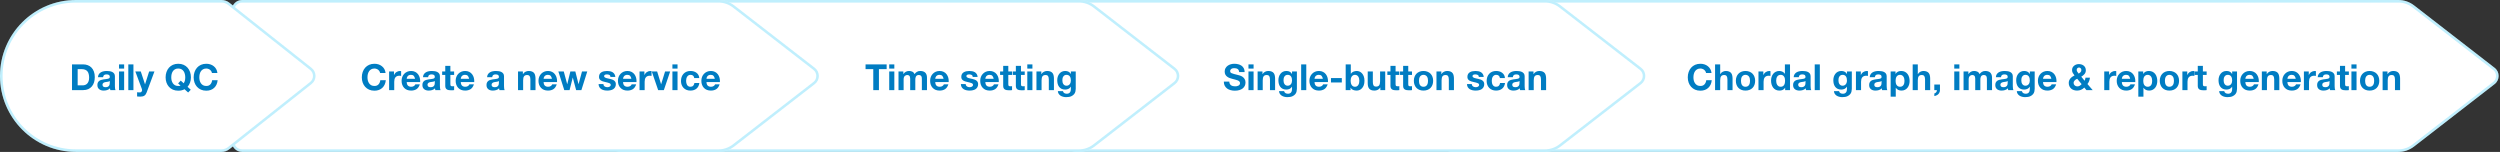
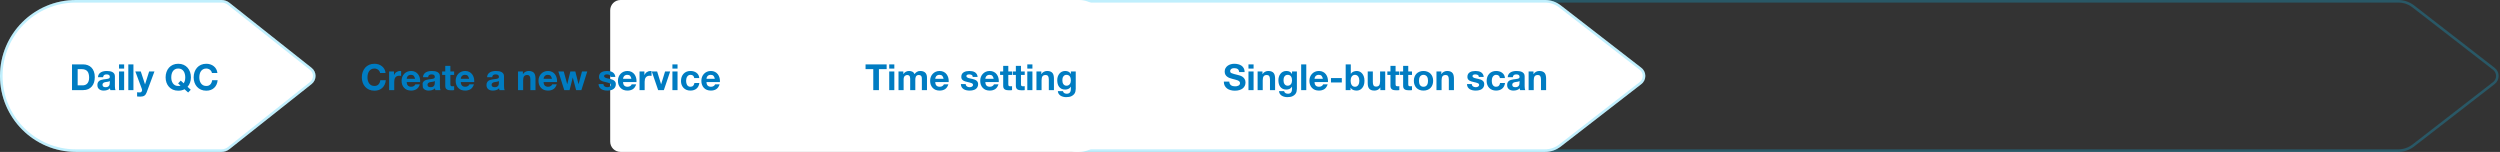
<svg xmlns="http://www.w3.org/2000/svg" width="971" height="59" viewBox="0 0 971 59" fill="none">
  <rect x="0" y="0" width="971" height="59" fill="#333333" stroke="none" />
-   <path d="M560 4C560 1.791 561.791 0 564 0H931.509C933.727 0 935.881 0.737 937.634 2.095L968.92 26.338C970.986 27.939 970.986 31.061 968.92 32.662L937.634 56.905C935.881 58.263 933.727 59 931.509 59H564C561.791 59 560 57.209 560 55V4Z" fill="white" />
  <path d="M560.5 4C560.5 2.067 562.067 0.5 564 0.5H931.509C933.616 0.5 935.663 1.2 937.328 2.491L937.634 2.095L937.328 2.491L968.613 26.733C970.422 28.135 970.422 30.865 968.613 32.267L937.328 56.509C935.663 57.8 933.616 58.5 931.509 58.5H564C562.067 58.5 560.5 56.933 560.5 55V4Z" stroke="#0EC0F8" stroke-opacity="0.26" />
-   <path d="M662.63 28.364C662.593 28.112 662.509 27.883 662.378 27.678C662.247 27.463 662.084 27.277 661.888 27.118C661.692 26.959 661.468 26.838 661.216 26.754C660.973 26.661 660.717 26.614 660.446 26.614C659.951 26.614 659.531 26.712 659.186 26.908C658.841 27.095 658.561 27.351 658.346 27.678C658.131 27.995 657.973 28.359 657.87 28.77C657.777 29.181 657.73 29.605 657.73 30.044C657.73 30.464 657.777 30.875 657.87 31.276C657.973 31.668 658.131 32.023 658.346 32.34C658.561 32.657 658.841 32.914 659.186 33.11C659.531 33.297 659.951 33.39 660.446 33.39C661.118 33.39 661.641 33.185 662.014 32.774C662.397 32.363 662.63 31.822 662.714 31.15H664.842C664.786 31.775 664.641 32.34 664.408 32.844C664.175 33.348 663.867 33.777 663.484 34.132C663.101 34.487 662.653 34.757 662.14 34.944C661.627 35.131 661.062 35.224 660.446 35.224C659.681 35.224 658.99 35.093 658.374 34.832C657.767 34.561 657.254 34.193 656.834 33.726C656.414 33.259 656.092 32.713 655.868 32.088C655.644 31.453 655.532 30.772 655.532 30.044C655.532 29.297 655.644 28.607 655.868 27.972C656.092 27.328 656.414 26.768 656.834 26.292C657.254 25.816 657.767 25.443 658.374 25.172C658.99 24.901 659.681 24.766 660.446 24.766C660.997 24.766 661.515 24.845 662 25.004C662.495 25.163 662.933 25.396 663.316 25.704C663.708 26.003 664.03 26.376 664.282 26.824C664.534 27.272 664.693 27.785 664.758 28.364H662.63ZM666.133 25.004H668.121V28.77H668.163C668.415 28.35 668.737 28.047 669.129 27.86C669.521 27.664 669.904 27.566 670.277 27.566C670.809 27.566 671.243 27.641 671.579 27.79C671.924 27.93 672.195 28.131 672.391 28.392C672.587 28.644 672.722 28.957 672.797 29.33C672.881 29.694 672.923 30.1 672.923 30.548V35H670.935V30.912C670.935 30.315 670.842 29.871 670.655 29.582C670.468 29.283 670.137 29.134 669.661 29.134C669.12 29.134 668.728 29.297 668.485 29.624C668.242 29.941 668.121 30.469 668.121 31.206V35H666.133V25.004ZM676.196 31.388C676.196 31.677 676.224 31.962 676.28 32.242C676.336 32.513 676.429 32.76 676.56 32.984C676.7 33.199 676.882 33.371 677.106 33.502C677.33 33.633 677.61 33.698 677.946 33.698C678.282 33.698 678.562 33.633 678.786 33.502C679.019 33.371 679.201 33.199 679.332 32.984C679.472 32.76 679.57 32.513 679.626 32.242C679.682 31.962 679.71 31.677 679.71 31.388C679.71 31.099 679.682 30.814 679.626 30.534C679.57 30.254 679.472 30.007 679.332 29.792C679.201 29.577 679.019 29.405 678.786 29.274C678.562 29.134 678.282 29.064 677.946 29.064C677.61 29.064 677.33 29.134 677.106 29.274C676.882 29.405 676.7 29.577 676.56 29.792C676.429 30.007 676.336 30.254 676.28 30.534C676.224 30.814 676.196 31.099 676.196 31.388ZM674.208 31.388C674.208 30.809 674.296 30.287 674.474 29.82C674.651 29.344 674.903 28.943 675.23 28.616C675.556 28.28 675.948 28.023 676.406 27.846C676.863 27.659 677.376 27.566 677.946 27.566C678.515 27.566 679.028 27.659 679.486 27.846C679.952 28.023 680.349 28.28 680.676 28.616C681.002 28.943 681.254 29.344 681.432 29.82C681.609 30.287 681.698 30.809 681.698 31.388C681.698 31.967 681.609 32.489 681.432 32.956C681.254 33.423 681.002 33.824 680.676 34.16C680.349 34.487 679.952 34.739 679.486 34.916C679.028 35.093 678.515 35.182 677.946 35.182C677.376 35.182 676.863 35.093 676.406 34.916C675.948 34.739 675.556 34.487 675.23 34.16C674.903 33.824 674.651 33.423 674.474 32.956C674.296 32.489 674.208 31.967 674.208 31.388ZM682.99 27.762H684.88V29.106H684.908C685.002 28.882 685.128 28.677 685.286 28.49C685.445 28.294 685.627 28.131 685.832 28C686.038 27.86 686.257 27.753 686.49 27.678C686.724 27.603 686.966 27.566 687.218 27.566C687.349 27.566 687.494 27.589 687.652 27.636V29.484C687.559 29.465 687.447 29.451 687.316 29.442C687.186 29.423 687.06 29.414 686.938 29.414C686.574 29.414 686.266 29.475 686.014 29.596C685.762 29.717 685.557 29.885 685.398 30.1C685.249 30.305 685.142 30.548 685.076 30.828C685.011 31.108 684.978 31.411 684.978 31.738V35H682.99V27.762ZM693.324 31.36C693.324 31.061 693.296 30.777 693.24 30.506C693.184 30.226 693.086 29.983 692.946 29.778C692.815 29.563 692.642 29.391 692.428 29.26C692.213 29.129 691.942 29.064 691.616 29.064C691.289 29.064 691.014 29.129 690.79 29.26C690.566 29.391 690.384 29.563 690.244 29.778C690.113 29.993 690.015 30.24 689.95 30.52C689.894 30.791 689.866 31.075 689.866 31.374C689.866 31.654 689.898 31.934 689.964 32.214C690.029 32.494 690.132 32.746 690.272 32.97C690.421 33.185 690.603 33.362 690.818 33.502C691.042 33.633 691.308 33.698 691.616 33.698C691.942 33.698 692.213 33.633 692.428 33.502C692.652 33.371 692.829 33.199 692.96 32.984C693.09 32.76 693.184 32.508 693.24 32.228C693.296 31.948 693.324 31.659 693.324 31.36ZM693.352 34.076H693.324C693.09 34.468 692.782 34.753 692.4 34.93C692.026 35.098 691.602 35.182 691.126 35.182C690.584 35.182 690.108 35.079 689.698 34.874C689.287 34.659 688.946 34.375 688.676 34.02C688.414 33.656 688.214 33.241 688.074 32.774C687.943 32.307 687.878 31.822 687.878 31.318C687.878 30.833 687.943 30.366 688.074 29.918C688.214 29.461 688.414 29.059 688.676 28.714C688.946 28.369 689.282 28.093 689.684 27.888C690.085 27.673 690.552 27.566 691.084 27.566C691.513 27.566 691.919 27.659 692.302 27.846C692.694 28.023 693.002 28.289 693.226 28.644H693.254V25.004H695.242V35H693.352V34.076ZM696.66 29.988C696.688 29.521 696.805 29.134 697.01 28.826C697.216 28.518 697.477 28.271 697.794 28.084C698.112 27.897 698.466 27.767 698.858 27.692C699.26 27.608 699.661 27.566 700.062 27.566C700.426 27.566 700.795 27.594 701.168 27.65C701.542 27.697 701.882 27.795 702.19 27.944C702.498 28.093 702.75 28.303 702.946 28.574C703.142 28.835 703.24 29.185 703.24 29.624V33.39C703.24 33.717 703.259 34.029 703.296 34.328C703.334 34.627 703.399 34.851 703.492 35H701.476C701.439 34.888 701.406 34.776 701.378 34.664C701.36 34.543 701.346 34.421 701.336 34.3C701.019 34.627 700.646 34.855 700.216 34.986C699.787 35.117 699.348 35.182 698.9 35.182C698.555 35.182 698.233 35.14 697.934 35.056C697.636 34.972 697.374 34.841 697.15 34.664C696.926 34.487 696.749 34.263 696.618 33.992C696.497 33.721 696.436 33.399 696.436 33.026C696.436 32.615 696.506 32.279 696.646 32.018C696.796 31.747 696.982 31.533 697.206 31.374C697.44 31.215 697.701 31.099 697.99 31.024C698.289 30.94 698.588 30.875 698.886 30.828C699.185 30.781 699.479 30.744 699.768 30.716C700.058 30.688 700.314 30.646 700.538 30.59C700.762 30.534 700.94 30.455 701.07 30.352C701.201 30.24 701.262 30.081 701.252 29.876C701.252 29.661 701.215 29.493 701.14 29.372C701.075 29.241 700.982 29.143 700.86 29.078C700.748 29.003 700.613 28.957 700.454 28.938C700.305 28.91 700.142 28.896 699.964 28.896C699.572 28.896 699.264 28.98 699.04 29.148C698.816 29.316 698.686 29.596 698.648 29.988H696.66ZM701.252 31.458C701.168 31.533 701.061 31.593 700.93 31.64C700.809 31.677 700.674 31.71 700.524 31.738C700.384 31.766 700.235 31.789 700.076 31.808C699.918 31.827 699.759 31.85 699.6 31.878C699.451 31.906 699.302 31.943 699.152 31.99C699.012 32.037 698.886 32.102 698.774 32.186C698.672 32.261 698.588 32.359 698.522 32.48C698.457 32.601 698.424 32.755 698.424 32.942C698.424 33.119 698.457 33.269 698.522 33.39C698.588 33.511 698.676 33.609 698.788 33.684C698.9 33.749 699.031 33.796 699.18 33.824C699.33 33.852 699.484 33.866 699.642 33.866C700.034 33.866 700.338 33.801 700.552 33.67C700.767 33.539 700.926 33.385 701.028 33.208C701.131 33.021 701.192 32.835 701.21 32.648C701.238 32.461 701.252 32.312 701.252 32.2V31.458ZM704.839 25.004H706.827V35H704.839V25.004ZM715.663 33.292C715.943 33.292 716.191 33.236 716.405 33.124C716.62 33.012 716.797 32.863 716.937 32.676C717.077 32.489 717.18 32.279 717.245 32.046C717.32 31.803 717.357 31.551 717.357 31.29C717.357 30.991 717.329 30.711 717.273 30.45C717.217 30.179 717.124 29.941 716.993 29.736C716.863 29.531 716.69 29.367 716.475 29.246C716.261 29.125 715.99 29.064 715.663 29.064C715.383 29.064 715.141 29.12 714.935 29.232C714.739 29.344 714.571 29.498 714.431 29.694C714.301 29.881 714.203 30.1 714.137 30.352C714.081 30.595 714.053 30.851 714.053 31.122C714.053 31.383 714.077 31.645 714.123 31.906C714.179 32.158 714.268 32.387 714.389 32.592C714.52 32.797 714.688 32.965 714.893 33.096C715.099 33.227 715.355 33.292 715.663 33.292ZM719.247 34.538C719.247 34.827 719.205 35.159 719.121 35.532C719.047 35.905 718.879 36.251 718.617 36.568C718.356 36.895 717.978 37.17 717.483 37.394C716.989 37.618 716.326 37.73 715.495 37.73C715.141 37.73 714.777 37.683 714.403 37.59C714.039 37.506 713.703 37.371 713.395 37.184C713.097 36.997 712.845 36.755 712.639 36.456C712.443 36.167 712.331 35.817 712.303 35.406H714.277C714.371 35.779 714.553 36.036 714.823 36.176C715.094 36.325 715.407 36.4 715.761 36.4C716.321 36.4 716.727 36.232 716.979 35.896C717.241 35.56 717.367 35.135 717.357 34.622V33.67H717.329C717.115 34.053 716.807 34.337 716.405 34.524C716.013 34.701 715.598 34.79 715.159 34.79C714.618 34.79 714.151 34.697 713.759 34.51C713.367 34.314 713.045 34.053 712.793 33.726C712.541 33.39 712.355 33.003 712.233 32.564C712.121 32.116 712.065 31.645 712.065 31.15C712.065 30.683 712.131 30.235 712.261 29.806C712.401 29.367 712.602 28.985 712.863 28.658C713.125 28.322 713.447 28.056 713.829 27.86C714.221 27.664 714.669 27.566 715.173 27.566C715.649 27.566 716.065 27.655 716.419 27.832C716.783 28.009 717.087 28.308 717.329 28.728H717.357V27.762H719.247V34.538ZM720.848 27.762H722.738V29.106H722.766C722.859 28.882 722.985 28.677 723.144 28.49C723.302 28.294 723.484 28.131 723.69 28C723.895 27.86 724.114 27.753 724.348 27.678C724.581 27.603 724.824 27.566 725.076 27.566C725.206 27.566 725.351 27.589 725.51 27.636V29.484C725.416 29.465 725.304 29.451 725.174 29.442C725.043 29.423 724.917 29.414 724.796 29.414C724.432 29.414 724.124 29.475 723.872 29.596C723.62 29.717 723.414 29.885 723.256 30.1C723.106 30.305 722.999 30.548 722.934 30.828C722.868 31.108 722.836 31.411 722.836 31.738V35H720.848V27.762ZM726.205 29.988C726.233 29.521 726.35 29.134 726.555 28.826C726.761 28.518 727.022 28.271 727.339 28.084C727.657 27.897 728.011 27.767 728.403 27.692C728.805 27.608 729.206 27.566 729.607 27.566C729.971 27.566 730.34 27.594 730.713 27.65C731.087 27.697 731.427 27.795 731.735 27.944C732.043 28.093 732.295 28.303 732.491 28.574C732.687 28.835 732.785 29.185 732.785 29.624V33.39C732.785 33.717 732.804 34.029 732.841 34.328C732.879 34.627 732.944 34.851 733.037 35H731.021C730.984 34.888 730.951 34.776 730.923 34.664C730.905 34.543 730.891 34.421 730.881 34.3C730.564 34.627 730.191 34.855 729.761 34.986C729.332 35.117 728.893 35.182 728.445 35.182C728.1 35.182 727.778 35.14 727.479 35.056C727.181 34.972 726.919 34.841 726.695 34.664C726.471 34.487 726.294 34.263 726.163 33.992C726.042 33.721 725.981 33.399 725.981 33.026C725.981 32.615 726.051 32.279 726.191 32.018C726.341 31.747 726.527 31.533 726.751 31.374C726.985 31.215 727.246 31.099 727.535 31.024C727.834 30.94 728.133 30.875 728.431 30.828C728.73 30.781 729.024 30.744 729.313 30.716C729.603 30.688 729.859 30.646 730.083 30.59C730.307 30.534 730.485 30.455 730.615 30.352C730.746 30.24 730.807 30.081 730.797 29.876C730.797 29.661 730.76 29.493 730.685 29.372C730.62 29.241 730.527 29.143 730.405 29.078C730.293 29.003 730.158 28.957 729.999 28.938C729.85 28.91 729.687 28.896 729.509 28.896C729.117 28.896 728.809 28.98 728.585 29.148C728.361 29.316 728.231 29.596 728.193 29.988H726.205ZM730.797 31.458C730.713 31.533 730.606 31.593 730.475 31.64C730.354 31.677 730.219 31.71 730.069 31.738C729.929 31.766 729.78 31.789 729.621 31.808C729.463 31.827 729.304 31.85 729.145 31.878C728.996 31.906 728.847 31.943 728.697 31.99C728.557 32.037 728.431 32.102 728.319 32.186C728.217 32.261 728.133 32.359 728.067 32.48C728.002 32.601 727.969 32.755 727.969 32.942C727.969 33.119 728.002 33.269 728.067 33.39C728.133 33.511 728.221 33.609 728.333 33.684C728.445 33.749 728.576 33.796 728.725 33.824C728.875 33.852 729.029 33.866 729.187 33.866C729.579 33.866 729.883 33.801 730.097 33.67C730.312 33.539 730.471 33.385 730.573 33.208C730.676 33.021 730.737 32.835 730.755 32.648C730.783 32.461 730.797 32.312 730.797 32.2V31.458ZM737.982 33.698C738.309 33.698 738.58 33.633 738.794 33.502C739.018 33.371 739.196 33.203 739.326 32.998C739.466 32.783 739.564 32.536 739.62 32.256C739.676 31.976 739.704 31.691 739.704 31.402C739.704 31.113 739.672 30.828 739.606 30.548C739.55 30.268 739.452 30.021 739.312 29.806C739.172 29.582 738.99 29.405 738.766 29.274C738.552 29.134 738.286 29.064 737.968 29.064C737.642 29.064 737.366 29.134 737.142 29.274C736.928 29.405 736.75 29.577 736.61 29.792C736.48 30.007 736.386 30.254 736.33 30.534C736.274 30.814 736.246 31.103 736.246 31.402C736.246 31.691 736.274 31.976 736.33 32.256C736.396 32.536 736.494 32.783 736.624 32.998C736.764 33.203 736.946 33.371 737.17 33.502C737.394 33.633 737.665 33.698 737.982 33.698ZM734.328 27.762H736.218V28.686H736.246C736.489 28.294 736.797 28.009 737.17 27.832C737.544 27.655 737.954 27.566 738.402 27.566C738.972 27.566 739.462 27.673 739.872 27.888C740.283 28.103 740.624 28.387 740.894 28.742C741.165 29.097 741.366 29.512 741.496 29.988C741.627 30.455 741.692 30.945 741.692 31.458C741.692 31.943 741.627 32.41 741.496 32.858C741.366 33.306 741.165 33.703 740.894 34.048C740.633 34.393 740.302 34.669 739.9 34.874C739.508 35.079 739.046 35.182 738.514 35.182C738.066 35.182 737.651 35.093 737.268 34.916C736.895 34.729 736.587 34.459 736.344 34.104H736.316V37.534H734.328V27.762ZM742.887 25.004H744.875V28.77H744.917C745.169 28.35 745.491 28.047 745.883 27.86C746.275 27.664 746.658 27.566 747.031 27.566C747.563 27.566 747.997 27.641 748.333 27.79C748.678 27.93 748.949 28.131 749.145 28.392C749.341 28.644 749.476 28.957 749.551 29.33C749.635 29.694 749.677 30.1 749.677 30.548V35H747.689V30.912C747.689 30.315 747.596 29.871 747.409 29.582C747.222 29.283 746.891 29.134 746.415 29.134C745.874 29.134 745.482 29.297 745.239 29.624C744.996 29.941 744.875 30.469 744.875 31.206V35H742.887V25.004ZM751.284 32.844H753.482V35C753.482 35.317 753.421 35.607 753.3 35.868C753.188 36.139 753.034 36.372 752.838 36.568C752.642 36.764 752.408 36.923 752.138 37.044C751.876 37.175 751.596 37.263 751.298 37.31V36.302C751.438 36.274 751.568 36.218 751.69 36.134C751.82 36.05 751.932 35.947 752.026 35.826C752.119 35.714 752.189 35.583 752.236 35.434C752.282 35.294 752.301 35.149 752.292 35H751.284V32.844ZM761.023 26.642H759.035V25.004H761.023V26.642ZM759.035 27.762H761.023V35H759.035V27.762ZM762.644 27.762H764.52V28.742H764.548C764.809 28.369 765.122 28.079 765.486 27.874C765.859 27.669 766.284 27.566 766.76 27.566C767.217 27.566 767.633 27.655 768.006 27.832C768.389 28.009 768.678 28.322 768.874 28.77C769.089 28.453 769.378 28.173 769.742 27.93C770.115 27.687 770.554 27.566 771.058 27.566C771.441 27.566 771.795 27.613 772.122 27.706C772.449 27.799 772.729 27.949 772.962 28.154C773.195 28.359 773.377 28.63 773.508 28.966C773.639 29.293 773.704 29.689 773.704 30.156V35H771.716V30.898C771.716 30.655 771.707 30.427 771.688 30.212C771.669 29.997 771.618 29.811 771.534 29.652C771.45 29.493 771.324 29.367 771.156 29.274C770.997 29.181 770.778 29.134 770.498 29.134C770.218 29.134 769.989 29.19 769.812 29.302C769.644 29.405 769.509 29.545 769.406 29.722C769.313 29.89 769.247 30.086 769.21 30.31C769.182 30.525 769.168 30.744 769.168 30.968V35H767.18V30.94C767.18 30.725 767.175 30.515 767.166 30.31C767.157 30.095 767.115 29.899 767.04 29.722C766.975 29.545 766.858 29.405 766.69 29.302C766.531 29.19 766.293 29.134 765.976 29.134C765.883 29.134 765.757 29.157 765.598 29.204C765.449 29.241 765.299 29.321 765.15 29.442C765.01 29.554 764.889 29.722 764.786 29.946C764.683 30.161 764.632 30.445 764.632 30.8V35H762.644V27.762ZM775.192 29.988C775.22 29.521 775.336 29.134 775.542 28.826C775.747 28.518 776.008 28.271 776.326 28.084C776.643 27.897 776.998 27.767 777.39 27.692C777.791 27.608 778.192 27.566 778.594 27.566C778.958 27.566 779.326 27.594 779.7 27.65C780.073 27.697 780.414 27.795 780.722 27.944C781.03 28.093 781.282 28.303 781.478 28.574C781.674 28.835 781.772 29.185 781.772 29.624V33.39C781.772 33.717 781.79 34.029 781.828 34.328C781.865 34.627 781.93 34.851 782.024 35H780.008C779.97 34.888 779.938 34.776 779.91 34.664C779.891 34.543 779.877 34.421 779.868 34.3C779.55 34.627 779.177 34.855 778.748 34.986C778.318 35.117 777.88 35.182 777.432 35.182C777.086 35.182 776.764 35.14 776.466 35.056C776.167 34.972 775.906 34.841 775.682 34.664C775.458 34.487 775.28 34.263 775.15 33.992C775.028 33.721 774.968 33.399 774.968 33.026C774.968 32.615 775.038 32.279 775.178 32.018C775.327 31.747 775.514 31.533 775.738 31.374C775.971 31.215 776.232 31.099 776.522 31.024C776.82 30.94 777.119 30.875 777.418 30.828C777.716 30.781 778.01 30.744 778.3 30.716C778.589 30.688 778.846 30.646 779.07 30.59C779.294 30.534 779.471 30.455 779.602 30.352C779.732 30.24 779.793 30.081 779.784 29.876C779.784 29.661 779.746 29.493 779.672 29.372C779.606 29.241 779.513 29.143 779.392 29.078C779.28 29.003 779.144 28.957 778.986 28.938C778.836 28.91 778.673 28.896 778.496 28.896C778.104 28.896 777.796 28.98 777.572 29.148C777.348 29.316 777.217 29.596 777.18 29.988H775.192ZM779.784 31.458C779.7 31.533 779.592 31.593 779.462 31.64C779.34 31.677 779.205 31.71 779.056 31.738C778.916 31.766 778.766 31.789 778.608 31.808C778.449 31.827 778.29 31.85 778.132 31.878C777.982 31.906 777.833 31.943 777.684 31.99C777.544 32.037 777.418 32.102 777.306 32.186C777.203 32.261 777.119 32.359 777.054 32.48C776.988 32.601 776.956 32.755 776.956 32.942C776.956 33.119 776.988 33.269 777.054 33.39C777.119 33.511 777.208 33.609 777.32 33.684C777.432 33.749 777.562 33.796 777.712 33.824C777.861 33.852 778.015 33.866 778.174 33.866C778.566 33.866 778.869 33.801 779.084 33.67C779.298 33.539 779.457 33.385 779.56 33.208C779.662 33.021 779.723 32.835 779.742 32.648C779.77 32.461 779.784 32.312 779.784 32.2V31.458ZM786.689 33.292C786.969 33.292 787.216 33.236 787.431 33.124C787.645 33.012 787.823 32.863 787.963 32.676C788.103 32.489 788.205 32.279 788.271 32.046C788.345 31.803 788.383 31.551 788.383 31.29C788.383 30.991 788.355 30.711 788.299 30.45C788.243 30.179 788.149 29.941 788.019 29.736C787.888 29.531 787.715 29.367 787.501 29.246C787.286 29.125 787.015 29.064 786.689 29.064C786.409 29.064 786.166 29.12 785.961 29.232C785.765 29.344 785.597 29.498 785.457 29.694C785.326 29.881 785.228 30.1 785.163 30.352C785.107 30.595 785.079 30.851 785.079 31.122C785.079 31.383 785.102 31.645 785.149 31.906C785.205 32.158 785.293 32.387 785.415 32.592C785.545 32.797 785.713 32.965 785.919 33.096C786.124 33.227 786.381 33.292 786.689 33.292ZM790.273 34.538C790.273 34.827 790.231 35.159 790.147 35.532C790.072 35.905 789.904 36.251 789.643 36.568C789.381 36.895 789.003 37.17 788.509 37.394C788.014 37.618 787.351 37.73 786.521 37.73C786.166 37.73 785.802 37.683 785.429 37.59C785.065 37.506 784.729 37.371 784.421 37.184C784.122 36.997 783.87 36.755 783.665 36.456C783.469 36.167 783.357 35.817 783.329 35.406H785.303C785.396 35.779 785.578 36.036 785.849 36.176C786.119 36.325 786.432 36.4 786.787 36.4C787.347 36.4 787.753 36.232 788.005 35.896C788.266 35.56 788.392 35.135 788.383 34.622V33.67H788.355C788.14 34.053 787.832 34.337 787.431 34.524C787.039 34.701 786.623 34.79 786.185 34.79C785.643 34.79 785.177 34.697 784.785 34.51C784.393 34.314 784.071 34.053 783.819 33.726C783.567 33.39 783.38 33.003 783.259 32.564C783.147 32.116 783.091 31.645 783.091 31.15C783.091 30.683 783.156 30.235 783.287 29.806C783.427 29.367 783.627 28.985 783.889 28.658C784.15 28.322 784.472 28.056 784.855 27.86C785.247 27.664 785.695 27.566 786.199 27.566C786.675 27.566 787.09 27.655 787.445 27.832C787.809 28.009 788.112 28.308 788.355 28.728H788.383V27.762H790.273V34.538ZM796.745 30.604C796.652 30.1 796.484 29.717 796.241 29.456C796.008 29.195 795.649 29.064 795.163 29.064C794.846 29.064 794.58 29.12 794.365 29.232C794.16 29.335 793.992 29.465 793.861 29.624C793.74 29.783 793.651 29.951 793.595 30.128C793.549 30.305 793.521 30.464 793.511 30.604H796.745ZM793.511 31.864C793.539 32.508 793.703 32.975 794.001 33.264C794.3 33.553 794.729 33.698 795.289 33.698C795.691 33.698 796.036 33.6 796.325 33.404C796.615 33.199 796.792 32.984 796.857 32.76H798.607C798.327 33.628 797.898 34.249 797.319 34.622C796.741 34.995 796.041 35.182 795.219 35.182C794.65 35.182 794.137 35.093 793.679 34.916C793.222 34.729 792.835 34.468 792.517 34.132C792.2 33.796 791.953 33.395 791.775 32.928C791.607 32.461 791.523 31.948 791.523 31.388C791.523 30.847 791.612 30.343 791.789 29.876C791.967 29.409 792.219 29.008 792.545 28.672C792.872 28.327 793.259 28.056 793.707 27.86C794.165 27.664 794.669 27.566 795.219 27.566C795.835 27.566 796.372 27.687 796.829 27.93C797.287 28.163 797.66 28.481 797.949 28.882C798.248 29.283 798.463 29.741 798.593 30.254C798.724 30.767 798.771 31.304 798.733 31.864H793.511ZM809.549 34.006C809.147 34.398 808.718 34.692 808.261 34.888C807.813 35.084 807.304 35.182 806.735 35.182C806.287 35.182 805.862 35.117 805.461 34.986C805.069 34.855 804.728 34.664 804.439 34.412C804.149 34.151 803.921 33.838 803.753 33.474C803.585 33.101 803.501 32.676 803.501 32.2C803.501 31.845 803.561 31.523 803.683 31.234C803.804 30.935 803.967 30.669 804.173 30.436C804.387 30.193 804.63 29.979 804.901 29.792C805.171 29.605 805.451 29.442 805.741 29.302C805.47 28.975 805.241 28.649 805.055 28.322C804.877 27.995 804.789 27.613 804.789 27.174C804.789 26.829 804.859 26.516 804.999 26.236C805.148 25.956 805.344 25.718 805.587 25.522C805.829 25.317 806.105 25.163 806.413 25.06C806.73 24.948 807.057 24.892 807.393 24.892C807.775 24.892 808.13 24.943 808.457 25.046C808.793 25.149 809.082 25.303 809.325 25.508C809.577 25.704 809.773 25.951 809.913 26.25C810.062 26.549 810.137 26.894 810.137 27.286C810.137 27.874 809.964 28.369 809.619 28.77C809.283 29.171 808.863 29.507 808.359 29.778L809.647 31.36C809.749 31.173 809.829 30.982 809.885 30.786C809.941 30.581 809.983 30.375 810.011 30.17H811.733C811.686 30.618 811.583 31.052 811.425 31.472C811.266 31.892 811.047 32.279 810.767 32.634L812.797 35H810.361L809.549 34.006ZM806.791 30.59C806.613 30.665 806.441 30.753 806.273 30.856C806.105 30.959 805.955 31.08 805.825 31.22C805.694 31.36 805.587 31.514 805.503 31.682C805.428 31.85 805.391 32.037 805.391 32.242C805.391 32.419 805.428 32.592 805.503 32.76C805.587 32.919 805.694 33.059 805.825 33.18C805.955 33.292 806.105 33.385 806.273 33.46C806.45 33.525 806.632 33.558 806.819 33.558C807.173 33.558 807.481 33.479 807.743 33.32C808.013 33.152 808.265 32.937 808.499 32.676L806.791 30.59ZM808.401 27.174C808.401 26.913 808.307 26.689 808.121 26.502C807.943 26.315 807.733 26.222 807.491 26.222C807.248 26.222 807.038 26.306 806.861 26.474C806.683 26.633 806.595 26.843 806.595 27.104C806.595 27.421 806.679 27.692 806.847 27.916C807.015 28.14 807.192 28.369 807.379 28.602C807.659 28.425 807.897 28.233 808.093 28.028C808.298 27.823 808.401 27.538 808.401 27.174ZM817.289 27.762H819.179V29.106H819.207C819.301 28.882 819.427 28.677 819.585 28.49C819.744 28.294 819.926 28.131 820.131 28C820.337 27.86 820.556 27.753 820.789 27.678C821.023 27.603 821.265 27.566 821.517 27.566C821.648 27.566 821.793 27.589 821.951 27.636V29.484C821.858 29.465 821.746 29.451 821.615 29.442C821.485 29.423 821.359 29.414 821.237 29.414C820.873 29.414 820.565 29.475 820.313 29.596C820.061 29.717 819.856 29.885 819.697 30.1C819.548 30.305 819.441 30.548 819.375 30.828C819.31 31.108 819.277 31.411 819.277 31.738V35H817.289V27.762ZM827.357 30.604C827.263 30.1 827.095 29.717 826.853 29.456C826.619 29.195 826.26 29.064 825.775 29.064C825.457 29.064 825.191 29.12 824.977 29.232C824.771 29.335 824.603 29.465 824.473 29.624C824.351 29.783 824.263 29.951 824.207 30.128C824.16 30.305 824.132 30.464 824.123 30.604H827.357ZM824.123 31.864C824.151 32.508 824.314 32.975 824.613 33.264C824.911 33.553 825.341 33.698 825.901 33.698C826.302 33.698 826.647 33.6 826.937 33.404C827.226 33.199 827.403 32.984 827.469 32.76H829.219C828.939 33.628 828.509 34.249 827.931 34.622C827.352 34.995 826.652 35.182 825.831 35.182C825.261 35.182 824.748 35.093 824.291 34.916C823.833 34.729 823.446 34.468 823.129 34.132C822.811 33.796 822.564 33.395 822.387 32.928C822.219 32.461 822.135 31.948 822.135 31.388C822.135 30.847 822.223 30.343 822.401 29.876C822.578 29.409 822.83 29.008 823.157 28.672C823.483 28.327 823.871 28.056 824.319 27.86C824.776 27.664 825.28 27.566 825.831 27.566C826.447 27.566 826.983 27.687 827.441 27.93C827.898 28.163 828.271 28.481 828.561 28.882C828.859 29.283 829.074 29.741 829.205 30.254C829.335 30.767 829.382 31.304 829.345 31.864H824.123ZM834.178 33.698C834.504 33.698 834.775 33.633 834.99 33.502C835.214 33.371 835.391 33.203 835.522 32.998C835.662 32.783 835.76 32.536 835.816 32.256C835.872 31.976 835.9 31.691 835.9 31.402C835.9 31.113 835.867 30.828 835.802 30.548C835.746 30.268 835.648 30.021 835.508 29.806C835.368 29.582 835.186 29.405 834.962 29.274C834.747 29.134 834.481 29.064 834.164 29.064C833.837 29.064 833.562 29.134 833.338 29.274C833.123 29.405 832.946 29.577 832.806 29.792C832.675 30.007 832.582 30.254 832.526 30.534C832.47 30.814 832.442 31.103 832.442 31.402C832.442 31.691 832.47 31.976 832.526 32.256C832.591 32.536 832.689 32.783 832.82 32.998C832.96 33.203 833.142 33.371 833.366 33.502C833.59 33.633 833.86 33.698 834.178 33.698ZM830.524 27.762H832.414V28.686H832.442C832.684 28.294 832.992 28.009 833.366 27.832C833.739 27.655 834.15 27.566 834.598 27.566C835.167 27.566 835.657 27.673 836.068 27.888C836.478 28.103 836.819 28.387 837.09 28.742C837.36 29.097 837.561 29.512 837.692 29.988C837.822 30.455 837.888 30.945 837.888 31.458C837.888 31.943 837.822 32.41 837.692 32.858C837.561 33.306 837.36 33.703 837.09 34.048C836.828 34.393 836.497 34.669 836.096 34.874C835.704 35.079 835.242 35.182 834.71 35.182C834.262 35.182 833.846 35.093 833.464 34.916C833.09 34.729 832.782 34.459 832.54 34.104H832.512V37.534H830.524V27.762ZM840.846 31.388C840.846 31.677 840.874 31.962 840.93 32.242C840.986 32.513 841.08 32.76 841.21 32.984C841.35 33.199 841.532 33.371 841.756 33.502C841.98 33.633 842.26 33.698 842.596 33.698C842.932 33.698 843.212 33.633 843.436 33.502C843.67 33.371 843.852 33.199 843.982 32.984C844.122 32.76 844.22 32.513 844.276 32.242C844.332 31.962 844.36 31.677 844.36 31.388C844.36 31.099 844.332 30.814 844.276 30.534C844.22 30.254 844.122 30.007 843.982 29.792C843.852 29.577 843.67 29.405 843.436 29.274C843.212 29.134 842.932 29.064 842.596 29.064C842.26 29.064 841.98 29.134 841.756 29.274C841.532 29.405 841.35 29.577 841.21 29.792C841.08 30.007 840.986 30.254 840.93 30.534C840.874 30.814 840.846 31.099 840.846 31.388ZM838.858 31.388C838.858 30.809 838.947 30.287 839.124 29.82C839.302 29.344 839.554 28.943 839.88 28.616C840.207 28.28 840.599 28.023 841.056 27.846C841.514 27.659 842.027 27.566 842.596 27.566C843.166 27.566 843.679 27.659 844.136 27.846C844.603 28.023 845 28.28 845.326 28.616C845.653 28.943 845.905 29.344 846.082 29.82C846.26 30.287 846.348 30.809 846.348 31.388C846.348 31.967 846.26 32.489 846.082 32.956C845.905 33.423 845.653 33.824 845.326 34.16C845 34.487 844.603 34.739 844.136 34.916C843.679 35.093 843.166 35.182 842.596 35.182C842.027 35.182 841.514 35.093 841.056 34.916C840.599 34.739 840.207 34.487 839.88 34.16C839.554 33.824 839.302 33.423 839.124 32.956C838.947 32.489 838.858 31.967 838.858 31.388ZM847.641 27.762H849.531V29.106H849.559C849.652 28.882 849.778 28.677 849.937 28.49C850.095 28.294 850.277 28.131 850.483 28C850.688 27.86 850.907 27.753 851.141 27.678C851.374 27.603 851.617 27.566 851.869 27.566C851.999 27.566 852.144 27.589 852.303 27.636V29.484C852.209 29.465 852.097 29.451 851.967 29.442C851.836 29.423 851.71 29.414 851.589 29.414C851.225 29.414 850.917 29.475 850.665 29.596C850.413 29.717 850.207 29.885 850.049 30.1C849.899 30.305 849.792 30.548 849.727 30.828C849.661 31.108 849.629 31.411 849.629 31.738V35H847.641V27.762ZM855.602 27.762H857.058V29.092H855.602V32.676C855.602 33.012 855.658 33.236 855.77 33.348C855.882 33.46 856.106 33.516 856.442 33.516C856.554 33.516 856.662 33.511 856.764 33.502C856.867 33.493 856.965 33.479 857.058 33.46V35C856.89 35.028 856.704 35.047 856.498 35.056C856.293 35.065 856.092 35.07 855.896 35.07C855.588 35.07 855.294 35.047 855.014 35C854.744 34.963 854.501 34.883 854.286 34.762C854.081 34.641 853.918 34.468 853.796 34.244C853.675 34.02 853.614 33.726 853.614 33.362V29.092H852.41V27.762H853.614V25.592H855.602V27.762ZM865.275 33.292C865.555 33.292 865.802 33.236 866.017 33.124C866.231 33.012 866.409 32.863 866.549 32.676C866.689 32.489 866.791 32.279 866.857 32.046C866.931 31.803 866.969 31.551 866.969 31.29C866.969 30.991 866.941 30.711 866.885 30.45C866.829 30.179 866.735 29.941 866.605 29.736C866.474 29.531 866.301 29.367 866.087 29.246C865.872 29.125 865.601 29.064 865.275 29.064C864.995 29.064 864.752 29.12 864.547 29.232C864.351 29.344 864.183 29.498 864.043 29.694C863.912 29.881 863.814 30.1 863.749 30.352C863.693 30.595 863.665 30.851 863.665 31.122C863.665 31.383 863.688 31.645 863.735 31.906C863.791 32.158 863.879 32.387 864.001 32.592C864.131 32.797 864.299 32.965 864.505 33.096C864.71 33.227 864.967 33.292 865.275 33.292ZM868.859 34.538C868.859 34.827 868.817 35.159 868.733 35.532C868.658 35.905 868.49 36.251 868.229 36.568C867.967 36.895 867.589 37.17 867.095 37.394C866.6 37.618 865.937 37.73 865.107 37.73C864.752 37.73 864.388 37.683 864.015 37.59C863.651 37.506 863.315 37.371 863.007 37.184C862.708 36.997 862.456 36.755 862.251 36.456C862.055 36.167 861.943 35.817 861.915 35.406H863.889C863.982 35.779 864.164 36.036 864.435 36.176C864.705 36.325 865.018 36.4 865.373 36.4C865.933 36.4 866.339 36.232 866.591 35.896C866.852 35.56 866.978 35.135 866.969 34.622V33.67H866.941C866.726 34.053 866.418 34.337 866.017 34.524C865.625 34.701 865.209 34.79 864.771 34.79C864.229 34.79 863.763 34.697 863.371 34.51C862.979 34.314 862.657 34.053 862.405 33.726C862.153 33.39 861.966 33.003 861.845 32.564C861.733 32.116 861.677 31.645 861.677 31.15C861.677 30.683 861.742 30.235 861.873 29.806C862.013 29.367 862.213 28.985 862.475 28.658C862.736 28.322 863.058 28.056 863.441 27.86C863.833 27.664 864.281 27.566 864.785 27.566C865.261 27.566 865.676 27.655 866.031 27.832C866.395 28.009 866.698 28.308 866.941 28.728H866.969V27.762H868.859V34.538ZM875.331 30.604C875.238 30.1 875.07 29.717 874.827 29.456C874.594 29.195 874.234 29.064 873.749 29.064C873.432 29.064 873.166 29.12 872.951 29.232C872.746 29.335 872.578 29.465 872.447 29.624C872.326 29.783 872.237 29.951 872.181 30.128C872.134 30.305 872.106 30.464 872.097 30.604H875.331ZM872.097 31.864C872.125 32.508 872.288 32.975 872.587 33.264C872.886 33.553 873.315 33.698 873.875 33.698C874.276 33.698 874.622 33.6 874.911 33.404C875.2 33.199 875.378 32.984 875.443 32.76H877.193C876.913 33.628 876.484 34.249 875.905 34.622C875.326 34.995 874.626 35.182 873.805 35.182C873.236 35.182 872.722 35.093 872.265 34.916C871.808 34.729 871.42 34.468 871.103 34.132C870.786 33.796 870.538 33.395 870.361 32.928C870.193 32.461 870.109 31.948 870.109 31.388C870.109 30.847 870.198 30.343 870.375 29.876C870.552 29.409 870.804 29.008 871.131 28.672C871.458 28.327 871.845 28.056 872.293 27.86C872.75 27.664 873.254 27.566 873.805 27.566C874.421 27.566 874.958 27.687 875.415 27.93C875.872 28.163 876.246 28.481 876.535 28.882C876.834 29.283 877.048 29.741 877.179 30.254C877.31 30.767 877.356 31.304 877.319 31.864H872.097ZM878.498 27.762H880.388V28.77H880.43C880.682 28.35 881.009 28.047 881.41 27.86C881.812 27.664 882.222 27.566 882.642 27.566C883.174 27.566 883.608 27.641 883.944 27.79C884.29 27.93 884.56 28.131 884.756 28.392C884.952 28.644 885.088 28.957 885.162 29.33C885.246 29.694 885.288 30.1 885.288 30.548V35H883.3V30.912C883.3 30.315 883.207 29.871 883.02 29.582C882.834 29.283 882.502 29.134 882.026 29.134C881.485 29.134 881.093 29.297 880.85 29.624C880.608 29.941 880.486 30.469 880.486 31.206V35H878.498V27.762ZM891.669 30.604C891.576 30.1 891.408 29.717 891.165 29.456C890.932 29.195 890.572 29.064 890.087 29.064C889.77 29.064 889.504 29.12 889.289 29.232C889.084 29.335 888.916 29.465 888.785 29.624C888.664 29.783 888.575 29.951 888.519 30.128C888.472 30.305 888.444 30.464 888.435 30.604H891.669ZM888.435 31.864C888.463 32.508 888.626 32.975 888.925 33.264C889.224 33.553 889.653 33.698 890.213 33.698C890.614 33.698 890.96 33.6 891.249 33.404C891.538 33.199 891.716 32.984 891.781 32.76H893.531C893.251 33.628 892.822 34.249 892.243 34.622C891.664 34.995 890.964 35.182 890.143 35.182C889.574 35.182 889.06 35.093 888.603 34.916C888.146 34.729 887.758 34.468 887.441 34.132C887.124 33.796 886.876 33.395 886.699 32.928C886.531 32.461 886.447 31.948 886.447 31.388C886.447 30.847 886.536 30.343 886.713 29.876C886.89 29.409 887.142 29.008 887.469 28.672C887.796 28.327 888.183 28.056 888.631 27.86C889.088 27.664 889.592 27.566 890.143 27.566C890.759 27.566 891.296 27.687 891.753 27.93C892.21 28.163 892.584 28.481 892.873 28.882C893.172 29.283 893.386 29.741 893.517 30.254C893.648 30.767 893.694 31.304 893.657 31.864H888.435ZM894.836 27.762H896.726V29.106H896.754C896.847 28.882 896.973 28.677 897.132 28.49C897.291 28.294 897.473 28.131 897.678 28C897.883 27.86 898.103 27.753 898.336 27.678C898.569 27.603 898.812 27.566 899.064 27.566C899.195 27.566 899.339 27.589 899.498 27.636V29.484C899.405 29.465 899.293 29.451 899.162 29.442C899.031 29.423 898.905 29.414 898.784 29.414C898.42 29.414 898.112 29.475 897.86 29.596C897.608 29.717 897.403 29.885 897.244 30.1C897.095 30.305 896.987 30.548 896.922 30.828C896.857 31.108 896.824 31.411 896.824 31.738V35H894.836V27.762ZM900.193 29.988C900.221 29.521 900.338 29.134 900.543 28.826C900.749 28.518 901.01 28.271 901.327 28.084C901.645 27.897 901.999 27.767 902.391 27.692C902.793 27.608 903.194 27.566 903.595 27.566C903.959 27.566 904.328 27.594 904.701 27.65C905.075 27.697 905.415 27.795 905.723 27.944C906.031 28.093 906.283 28.303 906.479 28.574C906.675 28.835 906.773 29.185 906.773 29.624V33.39C906.773 33.717 906.792 34.029 906.829 34.328C906.867 34.627 906.932 34.851 907.025 35H905.009C904.972 34.888 904.939 34.776 904.911 34.664C904.893 34.543 904.879 34.421 904.869 34.3C904.552 34.627 904.179 34.855 903.749 34.986C903.32 35.117 902.881 35.182 902.433 35.182C902.088 35.182 901.766 35.14 901.467 35.056C901.169 34.972 900.907 34.841 900.683 34.664C900.459 34.487 900.282 34.263 900.151 33.992C900.03 33.721 899.969 33.399 899.969 33.026C899.969 32.615 900.039 32.279 900.179 32.018C900.329 31.747 900.515 31.533 900.739 31.374C900.973 31.215 901.234 31.099 901.523 31.024C901.822 30.94 902.121 30.875 902.419 30.828C902.718 30.781 903.012 30.744 903.301 30.716C903.591 30.688 903.847 30.646 904.071 30.59C904.295 30.534 904.473 30.455 904.603 30.352C904.734 30.24 904.795 30.081 904.785 29.876C904.785 29.661 904.748 29.493 904.673 29.372C904.608 29.241 904.515 29.143 904.393 29.078C904.281 29.003 904.146 28.957 903.987 28.938C903.838 28.91 903.675 28.896 903.497 28.896C903.105 28.896 902.797 28.98 902.573 29.148C902.349 29.316 902.219 29.596 902.181 29.988H900.193ZM904.785 31.458C904.701 31.533 904.594 31.593 904.463 31.64C904.342 31.677 904.207 31.71 904.057 31.738C903.917 31.766 903.768 31.789 903.609 31.808C903.451 31.827 903.292 31.85 903.133 31.878C902.984 31.906 902.835 31.943 902.685 31.99C902.545 32.037 902.419 32.102 902.307 32.186C902.205 32.261 902.121 32.359 902.055 32.48C901.99 32.601 901.957 32.755 901.957 32.942C901.957 33.119 901.99 33.269 902.055 33.39C902.121 33.511 902.209 33.609 902.321 33.684C902.433 33.749 902.564 33.796 902.713 33.824C902.863 33.852 903.017 33.866 903.175 33.866C903.567 33.866 903.871 33.801 904.085 33.67C904.3 33.539 904.459 33.385 904.561 33.208C904.664 33.021 904.725 32.835 904.743 32.648C904.771 32.461 904.785 32.312 904.785 32.2V31.458ZM910.837 27.762H912.293V29.092H910.837V32.676C910.837 33.012 910.893 33.236 911.005 33.348C911.117 33.46 911.341 33.516 911.677 33.516C911.789 33.516 911.896 33.511 911.999 33.502C912.101 33.493 912.199 33.479 912.293 33.46V35C912.125 35.028 911.938 35.047 911.733 35.056C911.527 35.065 911.327 35.07 911.131 35.07C910.823 35.07 910.529 35.047 910.249 35C909.978 34.963 909.735 34.883 909.521 34.762C909.315 34.641 909.152 34.468 909.031 34.244C908.909 34.02 908.849 33.726 908.849 33.362V29.092H907.645V27.762H908.849V25.592H910.837V27.762ZM915.282 26.642H913.294V25.004H915.282V26.642ZM913.294 27.762H915.282V35H913.294V27.762ZM918.612 31.388C918.612 31.677 918.64 31.962 918.696 32.242C918.752 32.513 918.845 32.76 918.976 32.984C919.116 33.199 919.298 33.371 919.522 33.502C919.746 33.633 920.026 33.698 920.362 33.698C920.698 33.698 920.978 33.633 921.202 33.502C921.435 33.371 921.617 33.199 921.748 32.984C921.888 32.76 921.986 32.513 922.042 32.242C922.098 31.962 922.126 31.677 922.126 31.388C922.126 31.099 922.098 30.814 922.042 30.534C921.986 30.254 921.888 30.007 921.748 29.792C921.617 29.577 921.435 29.405 921.202 29.274C920.978 29.134 920.698 29.064 920.362 29.064C920.026 29.064 919.746 29.134 919.522 29.274C919.298 29.405 919.116 29.577 918.976 29.792C918.845 30.007 918.752 30.254 918.696 30.534C918.64 30.814 918.612 31.099 918.612 31.388ZM916.624 31.388C916.624 30.809 916.712 30.287 916.89 29.82C917.067 29.344 917.319 28.943 917.646 28.616C917.972 28.28 918.364 28.023 918.822 27.846C919.279 27.659 919.792 27.566 920.362 27.566C920.931 27.566 921.444 27.659 921.902 27.846C922.368 28.023 922.765 28.28 923.092 28.616C923.418 28.943 923.67 29.344 923.848 29.82C924.025 30.287 924.114 30.809 924.114 31.388C924.114 31.967 924.025 32.489 923.848 32.956C923.67 33.423 923.418 33.824 923.092 34.16C922.765 34.487 922.368 34.739 921.902 34.916C921.444 35.093 920.931 35.182 920.362 35.182C919.792 35.182 919.279 35.093 918.822 34.916C918.364 34.739 917.972 34.487 917.646 34.16C917.319 33.824 917.067 33.423 916.89 32.956C916.712 32.489 916.624 31.967 916.624 31.388ZM925.406 27.762H927.296V28.77H927.338C927.59 28.35 927.917 28.047 928.318 27.86C928.72 27.664 929.13 27.566 929.55 27.566C930.082 27.566 930.516 27.641 930.852 27.79C931.198 27.93 931.468 28.131 931.664 28.392C931.86 28.644 931.996 28.957 932.07 29.33C932.154 29.694 932.196 30.1 932.196 30.548V35H930.208V30.912C930.208 30.315 930.115 29.871 929.928 29.582C929.742 29.283 929.41 29.134 928.934 29.134C928.393 29.134 928.001 29.297 927.758 29.624C927.516 29.941 927.394 30.469 927.394 31.206V35H925.406V27.762Z" fill="#007CC2" />
  <path d="M414 4C414 1.791 415.791 0 418 0H600.079C602.297 0 604.451 0.737 606.204 2.095L637.496 26.338C639.562 27.939 639.562 31.061 637.496 32.662L606.204 56.905C604.451 58.263 602.297 59 600.079 59H418C415.791 59 414 57.209 414 55V4Z" fill="white" />
  <path d="M414.5 4C414.5 2.067 416.067 0.5 418 0.5H600.079C602.186 0.5 604.233 1.2 605.898 2.49L637.189 26.733C638.998 28.134 638.998 30.866 637.189 32.267L605.898 56.51C604.233 57.8 602.186 58.5 600.079 58.5H418C416.067 58.5 414.5 56.933 414.5 55V4Z" stroke="#0EC0F8" stroke-opacity="0.26" />
  <path d="M477.464 31.682C477.464 32.018 477.525 32.303 477.646 32.536C477.767 32.769 477.926 32.961 478.122 33.11C478.327 33.25 478.565 33.357 478.836 33.432C479.107 33.497 479.387 33.53 479.676 33.53C479.872 33.53 480.082 33.516 480.306 33.488C480.53 33.451 480.74 33.385 480.936 33.292C481.132 33.199 481.295 33.073 481.426 32.914C481.557 32.746 481.622 32.536 481.622 32.284C481.622 32.013 481.533 31.794 481.356 31.626C481.188 31.458 480.964 31.318 480.684 31.206C480.404 31.094 480.087 30.996 479.732 30.912C479.377 30.828 479.018 30.735 478.654 30.632C478.281 30.539 477.917 30.427 477.562 30.296C477.207 30.156 476.89 29.979 476.61 29.764C476.33 29.549 476.101 29.283 475.924 28.966C475.756 28.639 475.672 28.247 475.672 27.79C475.672 27.277 475.779 26.833 475.994 26.46C476.218 26.077 476.507 25.76 476.862 25.508C477.217 25.256 477.618 25.069 478.066 24.948C478.514 24.827 478.962 24.766 479.41 24.766C479.933 24.766 480.432 24.827 480.908 24.948C481.393 25.06 481.823 25.247 482.196 25.508C482.569 25.769 482.863 26.105 483.078 26.516C483.302 26.917 483.414 27.407 483.414 27.986H481.286C481.267 27.687 481.202 27.44 481.09 27.244C480.987 27.048 480.847 26.894 480.67 26.782C480.493 26.67 480.287 26.591 480.054 26.544C479.83 26.497 479.583 26.474 479.312 26.474C479.135 26.474 478.957 26.493 478.78 26.53C478.603 26.567 478.439 26.633 478.29 26.726C478.15 26.819 478.033 26.936 477.94 27.076C477.847 27.216 477.8 27.393 477.8 27.608C477.8 27.804 477.837 27.963 477.912 28.084C477.987 28.205 478.131 28.317 478.346 28.42C478.57 28.523 478.873 28.625 479.256 28.728C479.648 28.831 480.157 28.961 480.782 29.12C480.969 29.157 481.225 29.227 481.552 29.33C481.888 29.423 482.219 29.577 482.546 29.792C482.873 30.007 483.153 30.296 483.386 30.66C483.629 31.015 483.75 31.472 483.75 32.032C483.75 32.489 483.661 32.914 483.484 33.306C483.307 33.698 483.041 34.039 482.686 34.328C482.341 34.608 481.907 34.827 481.384 34.986C480.871 35.145 480.273 35.224 479.592 35.224C479.041 35.224 478.505 35.154 477.982 35.014C477.469 34.883 477.011 34.673 476.61 34.384C476.218 34.095 475.905 33.726 475.672 33.278C475.439 32.83 475.327 32.298 475.336 31.682H477.464ZM486.892 26.642H484.904V25.004H486.892V26.642ZM484.904 27.762H486.892V35H484.904V27.762ZM488.457 27.762H490.347V28.77H490.389C490.641 28.35 490.968 28.047 491.369 27.86C491.771 27.664 492.181 27.566 492.601 27.566C493.133 27.566 493.567 27.641 493.903 27.79C494.249 27.93 494.519 28.131 494.715 28.392C494.911 28.644 495.047 28.957 495.121 29.33C495.205 29.694 495.247 30.1 495.247 30.548V35H493.259V30.912C493.259 30.315 493.166 29.871 492.979 29.582C492.793 29.283 492.461 29.134 491.985 29.134C491.444 29.134 491.052 29.297 490.809 29.624C490.567 29.941 490.445 30.469 490.445 31.206V35H488.457V27.762ZM500.13 33.292C500.41 33.292 500.657 33.236 500.872 33.124C501.087 33.012 501.264 32.863 501.404 32.676C501.544 32.489 501.647 32.279 501.712 32.046C501.787 31.803 501.824 31.551 501.824 31.29C501.824 30.991 501.796 30.711 501.74 30.45C501.684 30.179 501.591 29.941 501.46 29.736C501.329 29.531 501.157 29.367 500.942 29.246C500.727 29.125 500.457 29.064 500.13 29.064C499.85 29.064 499.607 29.12 499.402 29.232C499.206 29.344 499.038 29.498 498.898 29.694C498.767 29.881 498.669 30.1 498.604 30.352C498.548 30.595 498.52 30.851 498.52 31.122C498.52 31.383 498.543 31.645 498.59 31.906C498.646 32.158 498.735 32.387 498.856 32.592C498.987 32.797 499.155 32.965 499.36 33.096C499.565 33.227 499.822 33.292 500.13 33.292ZM503.714 34.538C503.714 34.827 503.672 35.159 503.588 35.532C503.513 35.905 503.345 36.251 503.084 36.568C502.823 36.895 502.445 37.17 501.95 37.394C501.455 37.618 500.793 37.73 499.962 37.73C499.607 37.73 499.243 37.683 498.87 37.59C498.506 37.506 498.17 37.371 497.862 37.184C497.563 36.997 497.311 36.755 497.106 36.456C496.91 36.167 496.798 35.817 496.77 35.406H498.744C498.837 35.779 499.019 36.036 499.29 36.176C499.561 36.325 499.873 36.4 500.228 36.4C500.788 36.4 501.194 36.232 501.446 35.896C501.707 35.56 501.833 35.135 501.824 34.622V33.67H501.796C501.581 34.053 501.273 34.337 500.872 34.524C500.48 34.701 500.065 34.79 499.626 34.79C499.085 34.79 498.618 34.697 498.226 34.51C497.834 34.314 497.512 34.053 497.26 33.726C497.008 33.39 496.821 33.003 496.7 32.564C496.588 32.116 496.532 31.645 496.532 31.15C496.532 30.683 496.597 30.235 496.728 29.806C496.868 29.367 497.069 28.985 497.33 28.658C497.591 28.322 497.913 28.056 498.296 27.86C498.688 27.664 499.136 27.566 499.64 27.566C500.116 27.566 500.531 27.655 500.886 27.832C501.25 28.009 501.553 28.308 501.796 28.728H501.824V27.762H503.714V34.538ZM505.371 25.004H507.359V35H505.371V25.004ZM513.796 30.604C513.703 30.1 513.535 29.717 513.292 29.456C513.059 29.195 512.699 29.064 512.214 29.064C511.897 29.064 511.631 29.12 511.416 29.232C511.211 29.335 511.043 29.465 510.912 29.624C510.791 29.783 510.702 29.951 510.646 30.128C510.599 30.305 510.571 30.464 510.562 30.604H513.796ZM510.562 31.864C510.59 32.508 510.753 32.975 511.052 33.264C511.351 33.553 511.78 33.698 512.34 33.698C512.741 33.698 513.087 33.6 513.376 33.404C513.665 33.199 513.843 32.984 513.908 32.76H515.658C515.378 33.628 514.949 34.249 514.37 34.622C513.791 34.995 513.091 35.182 512.27 35.182C511.701 35.182 511.187 35.093 510.73 34.916C510.273 34.729 509.885 34.468 509.568 34.132C509.251 33.796 509.003 33.395 508.826 32.928C508.658 32.461 508.574 31.948 508.574 31.388C508.574 30.847 508.663 30.343 508.84 29.876C509.017 29.409 509.269 29.008 509.596 28.672C509.923 28.327 510.31 28.056 510.758 27.86C511.215 27.664 511.719 27.566 512.27 27.566C512.886 27.566 513.423 27.687 513.88 27.93C514.337 28.163 514.711 28.481 515 28.882C515.299 29.283 515.513 29.741 515.644 30.254C515.775 30.767 515.821 31.304 515.784 31.864H510.562ZM516.949 30.324H521.163V32.032H516.949V30.324ZM527.97 31.388C527.97 31.08 527.938 30.786 527.872 30.506C527.807 30.226 527.704 29.979 527.564 29.764C527.424 29.549 527.247 29.381 527.032 29.26C526.827 29.129 526.575 29.064 526.276 29.064C525.987 29.064 525.735 29.129 525.52 29.26C525.306 29.381 525.128 29.549 524.988 29.764C524.848 29.979 524.746 30.226 524.68 30.506C524.615 30.786 524.582 31.08 524.582 31.388C524.582 31.687 524.615 31.976 524.68 32.256C524.746 32.536 524.848 32.783 524.988 32.998C525.128 33.213 525.306 33.385 525.52 33.516C525.735 33.637 525.987 33.698 526.276 33.698C526.575 33.698 526.827 33.637 527.032 33.516C527.247 33.385 527.424 33.213 527.564 32.998C527.704 32.783 527.807 32.536 527.872 32.256C527.938 31.976 527.97 31.687 527.97 31.388ZM522.664 25.004H524.652V28.644H524.68C524.923 28.271 525.25 28 525.66 27.832C526.08 27.655 526.514 27.566 526.962 27.566C527.326 27.566 527.686 27.641 528.04 27.79C528.395 27.939 528.712 28.168 528.992 28.476C529.282 28.784 529.515 29.181 529.692 29.666C529.87 30.142 529.958 30.711 529.958 31.374C529.958 32.037 529.87 32.611 529.692 33.096C529.515 33.572 529.282 33.964 528.992 34.272C528.712 34.58 528.395 34.809 528.04 34.958C527.686 35.107 527.326 35.182 526.962 35.182C526.43 35.182 525.954 35.098 525.534 34.93C525.114 34.762 524.797 34.477 524.582 34.076H524.554V35H522.664V25.004ZM538.013 35H536.123V33.992H536.081C535.829 34.412 535.502 34.715 535.101 34.902C534.699 35.089 534.289 35.182 533.869 35.182C533.337 35.182 532.898 35.112 532.553 34.972C532.217 34.832 531.951 34.636 531.755 34.384C531.559 34.123 531.419 33.81 531.335 33.446C531.26 33.073 531.223 32.662 531.223 32.214V27.762H533.211V31.85C533.211 32.447 533.304 32.895 533.491 33.194C533.677 33.483 534.009 33.628 534.485 33.628C535.026 33.628 535.418 33.469 535.661 33.152C535.903 32.825 536.025 32.293 536.025 31.556V27.762H538.013V35ZM542.042 27.762H543.498V29.092H542.042V32.676C542.042 33.012 542.098 33.236 542.21 33.348C542.322 33.46 542.546 33.516 542.882 33.516C542.994 33.516 543.101 33.511 543.204 33.502C543.306 33.493 543.404 33.479 543.498 33.46V35C543.33 35.028 543.143 35.047 542.938 35.056C542.732 35.065 542.532 35.07 542.336 35.07C542.028 35.07 541.734 35.047 541.454 35C541.183 34.963 540.94 34.883 540.726 34.762C540.52 34.641 540.357 34.468 540.236 34.244C540.114 34.02 540.054 33.726 540.054 33.362V29.092H538.85V27.762H540.054V25.592H542.042V27.762ZM546.964 27.762H548.42V29.092H546.964V32.676C546.964 33.012 547.02 33.236 547.132 33.348C547.244 33.46 547.468 33.516 547.803 33.516C547.916 33.516 548.023 33.511 548.126 33.502C548.228 33.493 548.326 33.479 548.42 33.46V35C548.252 35.028 548.065 35.047 547.86 35.056C547.654 35.065 547.454 35.07 547.258 35.07C546.95 35.07 546.656 35.047 546.376 35C546.105 34.963 545.862 34.883 545.648 34.762C545.442 34.641 545.279 34.468 545.158 34.244C545.036 34.02 544.976 33.726 544.976 33.362V29.092H543.772V27.762H544.976V25.592H546.964V27.762ZM551.129 31.388C551.129 31.677 551.157 31.962 551.213 32.242C551.269 32.513 551.363 32.76 551.493 32.984C551.633 33.199 551.815 33.371 552.039 33.502C552.263 33.633 552.543 33.698 552.879 33.698C553.215 33.698 553.495 33.633 553.719 33.502C553.953 33.371 554.135 33.199 554.265 32.984C554.405 32.76 554.503 32.513 554.559 32.242C554.615 31.962 554.643 31.677 554.643 31.388C554.643 31.099 554.615 30.814 554.559 30.534C554.503 30.254 554.405 30.007 554.265 29.792C554.135 29.577 553.953 29.405 553.719 29.274C553.495 29.134 553.215 29.064 552.879 29.064C552.543 29.064 552.263 29.134 552.039 29.274C551.815 29.405 551.633 29.577 551.493 29.792C551.363 30.007 551.269 30.254 551.213 30.534C551.157 30.814 551.129 31.099 551.129 31.388ZM549.141 31.388C549.141 30.809 549.23 30.287 549.407 29.82C549.585 29.344 549.837 28.943 550.163 28.616C550.49 28.28 550.882 28.023 551.339 27.846C551.797 27.659 552.31 27.566 552.879 27.566C553.449 27.566 553.962 27.659 554.419 27.846C554.886 28.023 555.283 28.28 555.609 28.616C555.936 28.943 556.188 29.344 556.365 29.82C556.543 30.287 556.631 30.809 556.631 31.388C556.631 31.967 556.543 32.489 556.365 32.956C556.188 33.423 555.936 33.824 555.609 34.16C555.283 34.487 554.886 34.739 554.419 34.916C553.962 35.093 553.449 35.182 552.879 35.182C552.31 35.182 551.797 35.093 551.339 34.916C550.882 34.739 550.49 34.487 550.163 34.16C549.837 33.824 549.585 33.423 549.407 32.956C549.23 32.489 549.141 31.967 549.141 31.388ZM557.924 27.762H559.814V28.77H559.856C560.108 28.35 560.435 28.047 560.836 27.86C561.237 27.664 561.648 27.566 562.068 27.566C562.6 27.566 563.034 27.641 563.37 27.79C563.715 27.93 563.986 28.131 564.182 28.392C564.378 28.644 564.513 28.957 564.588 29.33C564.672 29.694 564.714 30.1 564.714 30.548V35H562.726V30.912C562.726 30.315 562.633 29.871 562.446 29.582C562.259 29.283 561.928 29.134 561.452 29.134C560.911 29.134 560.519 29.297 560.276 29.624C560.033 29.941 559.912 30.469 559.912 31.206V35H557.924V27.762ZM571.659 32.648C571.659 32.863 571.701 33.049 571.785 33.208C571.879 33.357 571.995 33.483 572.135 33.586C572.275 33.679 572.434 33.749 572.611 33.796C572.798 33.843 572.989 33.866 573.185 33.866C573.325 33.866 573.47 33.852 573.619 33.824C573.778 33.787 573.918 33.735 574.039 33.67C574.17 33.595 574.277 33.502 574.361 33.39C574.445 33.269 574.487 33.119 574.487 32.942C574.487 32.643 574.287 32.419 573.885 32.27C573.493 32.121 572.943 31.971 572.233 31.822C571.944 31.757 571.659 31.682 571.379 31.598C571.109 31.505 570.866 31.388 570.651 31.248C570.437 31.099 570.264 30.917 570.133 30.702C570.003 30.478 569.937 30.207 569.937 29.89C569.937 29.423 570.026 29.041 570.203 28.742C570.39 28.443 570.633 28.21 570.931 28.042C571.23 27.865 571.566 27.743 571.939 27.678C572.313 27.603 572.695 27.566 573.087 27.566C573.479 27.566 573.857 27.603 574.221 27.678C574.595 27.753 574.926 27.879 575.215 28.056C575.505 28.233 575.743 28.471 575.929 28.77C576.125 29.059 576.242 29.428 576.279 29.876H574.389C574.361 29.493 574.217 29.237 573.955 29.106C573.694 28.966 573.386 28.896 573.031 28.896C572.919 28.896 572.798 28.905 572.667 28.924C572.537 28.933 572.415 28.961 572.303 29.008C572.201 29.055 572.112 29.125 572.037 29.218C571.963 29.302 571.925 29.419 571.925 29.568C571.925 29.745 571.991 29.89 572.121 30.002C572.252 30.114 572.42 30.207 572.625 30.282C572.84 30.347 573.083 30.408 573.353 30.464C573.624 30.52 573.899 30.581 574.179 30.646C574.469 30.711 574.749 30.791 575.019 30.884C575.299 30.977 575.547 31.103 575.761 31.262C575.976 31.411 576.149 31.603 576.279 31.836C576.41 32.06 576.475 32.34 576.475 32.676C576.475 33.152 576.377 33.553 576.181 33.88C575.995 34.197 575.747 34.454 575.439 34.65C575.131 34.846 574.777 34.981 574.375 35.056C573.983 35.14 573.582 35.182 573.171 35.182C572.751 35.182 572.341 35.14 571.939 35.056C571.538 34.972 571.179 34.832 570.861 34.636C570.553 34.44 570.297 34.183 570.091 33.866C569.895 33.539 569.788 33.133 569.769 32.648H571.659ZM582.567 30.31C582.436 29.479 581.946 29.064 581.097 29.064C580.779 29.064 580.513 29.139 580.299 29.288C580.084 29.428 579.907 29.615 579.767 29.848C579.636 30.072 579.543 30.324 579.487 30.604C579.431 30.875 579.403 31.145 579.403 31.416C579.403 31.677 579.431 31.943 579.487 32.214C579.543 32.485 579.631 32.732 579.753 32.956C579.883 33.171 580.056 33.348 580.271 33.488C580.485 33.628 580.747 33.698 581.055 33.698C581.531 33.698 581.895 33.567 582.147 33.306C582.408 33.035 582.571 32.676 582.637 32.228H584.555C584.424 33.189 584.051 33.922 583.435 34.426C582.819 34.93 582.03 35.182 581.069 35.182C580.527 35.182 580.028 35.093 579.571 34.916C579.123 34.729 578.74 34.473 578.423 34.146C578.105 33.819 577.858 33.432 577.681 32.984C577.503 32.527 577.415 32.027 577.415 31.486C577.415 30.926 577.494 30.408 577.653 29.932C577.821 29.447 578.063 29.031 578.381 28.686C578.698 28.331 579.085 28.056 579.543 27.86C580 27.664 580.523 27.566 581.111 27.566C581.54 27.566 581.951 27.622 582.343 27.734C582.744 27.846 583.099 28.019 583.407 28.252C583.724 28.476 583.981 28.761 584.177 29.106C584.373 29.442 584.485 29.843 584.513 30.31H582.567ZM585.594 29.988C585.622 29.521 585.739 29.134 585.944 28.826C586.149 28.518 586.411 28.271 586.728 28.084C587.045 27.897 587.4 27.767 587.792 27.692C588.193 27.608 588.595 27.566 588.996 27.566C589.36 27.566 589.729 27.594 590.102 27.65C590.475 27.697 590.816 27.795 591.124 27.944C591.432 28.093 591.684 28.303 591.88 28.574C592.076 28.835 592.174 29.185 592.174 29.624V33.39C592.174 33.717 592.193 34.029 592.23 34.328C592.267 34.627 592.333 34.851 592.426 35H590.41C590.373 34.888 590.34 34.776 590.312 34.664C590.293 34.543 590.279 34.421 590.27 34.3C589.953 34.627 589.579 34.855 589.15 34.986C588.721 35.117 588.282 35.182 587.834 35.182C587.489 35.182 587.167 35.14 586.868 35.056C586.569 34.972 586.308 34.841 586.084 34.664C585.86 34.487 585.683 34.263 585.552 33.992C585.431 33.721 585.37 33.399 585.37 33.026C585.37 32.615 585.44 32.279 585.58 32.018C585.729 31.747 585.916 31.533 586.14 31.374C586.373 31.215 586.635 31.099 586.924 31.024C587.223 30.94 587.521 30.875 587.82 30.828C588.119 30.781 588.413 30.744 588.702 30.716C588.991 30.688 589.248 30.646 589.472 30.59C589.696 30.534 589.873 30.455 590.004 30.352C590.135 30.24 590.195 30.081 590.186 29.876C590.186 29.661 590.149 29.493 590.074 29.372C590.009 29.241 589.915 29.143 589.794 29.078C589.682 29.003 589.547 28.957 589.388 28.938C589.239 28.91 589.075 28.896 588.898 28.896C588.506 28.896 588.198 28.98 587.974 29.148C587.75 29.316 587.619 29.596 587.582 29.988H585.594ZM590.186 31.458C590.102 31.533 589.995 31.593 589.864 31.64C589.743 31.677 589.607 31.71 589.458 31.738C589.318 31.766 589.169 31.789 589.01 31.808C588.851 31.827 588.693 31.85 588.534 31.878C588.385 31.906 588.235 31.943 588.086 31.99C587.946 32.037 587.82 32.102 587.708 32.186C587.605 32.261 587.521 32.359 587.456 32.48C587.391 32.601 587.358 32.755 587.358 32.942C587.358 33.119 587.391 33.269 587.456 33.39C587.521 33.511 587.61 33.609 587.722 33.684C587.834 33.749 587.965 33.796 588.114 33.824C588.263 33.852 588.417 33.866 588.576 33.866C588.968 33.866 589.271 33.801 589.486 33.67C589.701 33.539 589.859 33.385 589.962 33.208C590.065 33.021 590.125 32.835 590.144 32.648C590.172 32.461 590.186 32.312 590.186 32.2V31.458ZM593.717 27.762H595.607V28.77H595.649C595.901 28.35 596.228 28.047 596.629 27.86C597.03 27.664 597.441 27.566 597.861 27.566C598.393 27.566 598.827 27.641 599.163 27.79C599.508 27.93 599.779 28.131 599.975 28.392C600.171 28.644 600.306 28.957 600.381 29.33C600.465 29.694 600.507 30.1 600.507 30.548V35H598.519V30.912C598.519 30.315 598.426 29.871 598.239 29.582C598.052 29.283 597.721 29.134 597.245 29.134C596.704 29.134 596.312 29.297 596.069 29.624C595.826 29.941 595.705 30.469 595.705 31.206V35H593.717V27.762Z" fill="#007CC2" />
  <path d="M237 4C237 1.791 238.791 0 241 0H419.079C421.297 0 423.451 0.737 425.204 2.095L456.496 26.338C458.562 27.939 458.562 31.061 456.496 32.662L425.204 56.905C423.451 58.263 421.297 59 419.079 59H241C238.791 59 237 57.209 237 55V4Z" fill="white" />
-   <path d="M237.5 4C237.5 2.067 239.067 0.5 241 0.5H419.079C421.186 0.5 423.233 1.2 424.898 2.49L456.189 26.733C457.998 28.134 457.998 30.866 456.189 32.267L424.898 56.51C423.233 57.8 421.186 58.5 419.079 58.5H241C239.067 58.5 237.5 56.933 237.5 55V4Z" stroke="#0EC0F8" stroke-opacity="0.26" />
  <path d="M339.178 26.852H336.182V25.004H344.372V26.852H341.376V35H339.178V26.852ZM347.359 26.642H345.371V25.004H347.359V26.642ZM345.371 27.762H347.359V35H345.371V27.762ZM348.98 27.762H350.856V28.742H350.884C351.145 28.369 351.458 28.079 351.822 27.874C352.195 27.669 352.62 27.566 353.096 27.566C353.553 27.566 353.969 27.655 354.342 27.832C354.725 28.009 355.014 28.322 355.21 28.77C355.425 28.453 355.714 28.173 356.078 27.93C356.451 27.687 356.89 27.566 357.394 27.566C357.777 27.566 358.131 27.613 358.458 27.706C358.785 27.799 359.065 27.949 359.298 28.154C359.531 28.359 359.713 28.63 359.844 28.966C359.975 29.293 360.04 29.689 360.04 30.156V35H358.052V30.898C358.052 30.655 358.043 30.427 358.024 30.212C358.005 29.997 357.954 29.811 357.87 29.652C357.786 29.493 357.66 29.367 357.492 29.274C357.333 29.181 357.114 29.134 356.834 29.134C356.554 29.134 356.325 29.19 356.148 29.302C355.98 29.405 355.845 29.545 355.742 29.722C355.649 29.89 355.583 30.086 355.546 30.31C355.518 30.525 355.504 30.744 355.504 30.968V35H353.516V30.94C353.516 30.725 353.511 30.515 353.502 30.31C353.493 30.095 353.451 29.899 353.376 29.722C353.311 29.545 353.194 29.405 353.026 29.302C352.867 29.19 352.629 29.134 352.312 29.134C352.219 29.134 352.093 29.157 351.934 29.204C351.785 29.241 351.635 29.321 351.486 29.442C351.346 29.554 351.225 29.722 351.122 29.946C351.019 30.161 350.968 30.445 350.968 30.8V35H348.98V27.762ZM366.483 30.604C366.39 30.1 366.222 29.717 365.979 29.456C365.746 29.195 365.387 29.064 364.901 29.064C364.584 29.064 364.318 29.12 364.103 29.232C363.898 29.335 363.73 29.465 363.599 29.624C363.478 29.783 363.389 29.951 363.333 30.128C363.287 30.305 363.259 30.464 363.249 30.604H366.483ZM363.249 31.864C363.277 32.508 363.441 32.975 363.739 33.264C364.038 33.553 364.467 33.698 365.027 33.698C365.429 33.698 365.774 33.6 366.063 33.404C366.353 33.199 366.53 32.984 366.595 32.76H368.345C368.065 33.628 367.636 34.249 367.057 34.622C366.479 34.995 365.779 35.182 364.957 35.182C364.388 35.182 363.875 35.093 363.417 34.916C362.96 34.729 362.573 34.468 362.255 34.132C361.938 33.796 361.691 33.395 361.513 32.928C361.345 32.461 361.261 31.948 361.261 31.388C361.261 30.847 361.35 30.343 361.527 29.876C361.705 29.409 361.957 29.008 362.283 28.672C362.61 28.327 362.997 28.056 363.445 27.86C363.903 27.664 364.407 27.566 364.957 27.566C365.573 27.566 366.11 27.687 366.567 27.93C367.025 28.163 367.398 28.481 367.687 28.882C367.986 29.283 368.201 29.741 368.331 30.254C368.462 30.767 368.509 31.304 368.471 31.864H363.249ZM375.087 32.648C375.087 32.863 375.129 33.049 375.213 33.208C375.306 33.357 375.423 33.483 375.563 33.586C375.703 33.679 375.862 33.749 376.039 33.796C376.226 33.843 376.417 33.866 376.613 33.866C376.753 33.866 376.898 33.852 377.047 33.824C377.206 33.787 377.346 33.735 377.467 33.67C377.598 33.595 377.705 33.502 377.789 33.39C377.873 33.269 377.915 33.119 377.915 32.942C377.915 32.643 377.714 32.419 377.313 32.27C376.921 32.121 376.37 31.971 375.661 31.822C375.372 31.757 375.087 31.682 374.807 31.598C374.536 31.505 374.294 31.388 374.079 31.248C373.864 31.099 373.692 30.917 373.561 30.702C373.43 30.478 373.365 30.207 373.365 29.89C373.365 29.423 373.454 29.041 373.631 28.742C373.818 28.443 374.06 28.21 374.359 28.042C374.658 27.865 374.994 27.743 375.367 27.678C375.74 27.603 376.123 27.566 376.515 27.566C376.907 27.566 377.285 27.603 377.649 27.678C378.022 27.753 378.354 27.879 378.643 28.056C378.932 28.233 379.17 28.471 379.357 28.77C379.553 29.059 379.67 29.428 379.707 29.876H377.817C377.789 29.493 377.644 29.237 377.383 29.106C377.122 28.966 376.814 28.896 376.459 28.896C376.347 28.896 376.226 28.905 376.095 28.924C375.964 28.933 375.843 28.961 375.731 29.008C375.628 29.055 375.54 29.125 375.465 29.218C375.39 29.302 375.353 29.419 375.353 29.568C375.353 29.745 375.418 29.89 375.549 30.002C375.68 30.114 375.848 30.207 376.053 30.282C376.268 30.347 376.51 30.408 376.781 30.464C377.052 30.52 377.327 30.581 377.607 30.646C377.896 30.711 378.176 30.791 378.447 30.884C378.727 30.977 378.974 31.103 379.189 31.262C379.404 31.411 379.576 31.603 379.707 31.836C379.838 32.06 379.903 32.34 379.903 32.676C379.903 33.152 379.805 33.553 379.609 33.88C379.422 34.197 379.175 34.454 378.867 34.65C378.559 34.846 378.204 34.981 377.803 35.056C377.411 35.14 377.01 35.182 376.599 35.182C376.179 35.182 375.768 35.14 375.367 35.056C374.966 34.972 374.606 34.832 374.289 34.636C373.981 34.44 373.724 34.183 373.519 33.866C373.323 33.539 373.216 33.133 373.197 32.648H375.087ZM385.939 30.604C385.845 30.1 385.677 29.717 385.435 29.456C385.201 29.195 384.842 29.064 384.357 29.064C384.039 29.064 383.773 29.12 383.559 29.232C383.353 29.335 383.185 29.465 383.055 29.624C382.933 29.783 382.845 29.951 382.789 30.128C382.742 30.305 382.714 30.464 382.705 30.604H385.939ZM382.705 31.864C382.733 32.508 382.896 32.975 383.195 33.264C383.493 33.553 383.923 33.698 384.483 33.698C384.884 33.698 385.229 33.6 385.519 33.404C385.808 33.199 385.985 32.984 386.051 32.76H387.801C387.521 33.628 387.091 34.249 386.513 34.622C385.934 34.995 385.234 35.182 384.413 35.182C383.843 35.182 383.33 35.093 382.873 34.916C382.415 34.729 382.028 34.468 381.711 34.132C381.393 33.796 381.146 33.395 380.969 32.928C380.801 32.461 380.717 31.948 380.717 31.388C380.717 30.847 380.805 30.343 380.983 29.876C381.16 29.409 381.412 29.008 381.739 28.672C382.065 28.327 382.453 28.056 382.901 27.86C383.358 27.664 383.862 27.566 384.413 27.566C385.029 27.566 385.565 27.687 386.023 27.93C386.48 28.163 386.853 28.481 387.143 28.882C387.441 29.283 387.656 29.741 387.787 30.254C387.917 30.767 387.964 31.304 387.927 31.864H382.705ZM391.626 27.762H393.082V29.092H391.626V32.676C391.626 33.012 391.682 33.236 391.794 33.348C391.906 33.46 392.13 33.516 392.466 33.516C392.578 33.516 392.685 33.511 392.788 33.502C392.89 33.493 392.988 33.479 393.082 33.46V35C392.914 35.028 392.727 35.047 392.522 35.056C392.316 35.065 392.116 35.07 391.92 35.07C391.612 35.07 391.318 35.047 391.038 35C390.767 34.963 390.524 34.883 390.31 34.762C390.104 34.641 389.941 34.468 389.82 34.244C389.698 34.02 389.638 33.726 389.638 33.362V29.092H388.434V27.762H389.638V25.592H391.626V27.762ZM396.547 27.762H398.003V29.092H396.547V32.676C396.547 33.012 396.603 33.236 396.715 33.348C396.827 33.46 397.051 33.516 397.387 33.516C397.499 33.516 397.607 33.511 397.709 33.502C397.812 33.493 397.91 33.479 398.003 33.46V35C397.835 35.028 397.649 35.047 397.443 35.056C397.238 35.065 397.037 35.07 396.841 35.07C396.533 35.07 396.239 35.047 395.959 35C395.689 34.963 395.446 34.883 395.231 34.762C395.026 34.641 394.863 34.468 394.741 34.244C394.62 34.02 394.559 33.726 394.559 33.362V29.092H393.355V27.762H394.559V25.592H396.547V27.762ZM400.993 26.642H399.005V25.004H400.993V26.642ZM399.005 27.762H400.993V35H399.005V27.762ZM402.559 27.762H404.449V28.77H404.491C404.743 28.35 405.069 28.047 405.471 27.86C405.872 27.664 406.283 27.566 406.703 27.566C407.235 27.566 407.669 27.641 408.005 27.79C408.35 27.93 408.621 28.131 408.817 28.392C409.013 28.644 409.148 28.957 409.223 29.33C409.307 29.694 409.349 30.1 409.349 30.548V35H407.361V30.912C407.361 30.315 407.267 29.871 407.081 29.582C406.894 29.283 406.563 29.134 406.087 29.134C405.545 29.134 405.153 29.297 404.911 29.624C404.668 29.941 404.547 30.469 404.547 31.206V35H402.559V27.762ZM414.232 33.292C414.512 33.292 414.759 33.236 414.974 33.124C415.188 33.012 415.366 32.863 415.506 32.676C415.646 32.489 415.748 32.279 415.814 32.046C415.888 31.803 415.926 31.551 415.926 31.29C415.926 30.991 415.898 30.711 415.842 30.45C415.786 30.179 415.692 29.941 415.562 29.736C415.431 29.531 415.258 29.367 415.044 29.246C414.829 29.125 414.558 29.064 414.232 29.064C413.952 29.064 413.709 29.12 413.504 29.232C413.308 29.344 413.14 29.498 413 29.694C412.869 29.881 412.771 30.1 412.706 30.352C412.65 30.595 412.622 30.851 412.622 31.122C412.622 31.383 412.645 31.645 412.692 31.906C412.748 32.158 412.836 32.387 412.958 32.592C413.088 32.797 413.256 32.965 413.462 33.096C413.667 33.227 413.924 33.292 414.232 33.292ZM417.816 34.538C417.816 34.827 417.774 35.159 417.69 35.532C417.615 35.905 417.447 36.251 417.186 36.568C416.924 36.895 416.546 37.17 416.052 37.394C415.557 37.618 414.894 37.73 414.064 37.73C413.709 37.73 413.345 37.683 412.972 37.59C412.608 37.506 412.272 37.371 411.964 37.184C411.665 36.997 411.413 36.755 411.208 36.456C411.012 36.167 410.9 35.817 410.872 35.406H412.846C412.939 35.779 413.121 36.036 413.392 36.176C413.662 36.325 413.975 36.4 414.33 36.4C414.89 36.4 415.296 36.232 415.548 35.896C415.809 35.56 415.935 35.135 415.926 34.622V33.67H415.898C415.683 34.053 415.375 34.337 414.974 34.524C414.582 34.701 414.166 34.79 413.728 34.79C413.186 34.79 412.72 34.697 412.328 34.51C411.936 34.314 411.614 34.053 411.362 33.726C411.11 33.39 410.923 33.003 410.802 32.564C410.69 32.116 410.634 31.645 410.634 31.15C410.634 30.683 410.699 30.235 410.83 29.806C410.97 29.367 411.17 28.985 411.432 28.658C411.693 28.322 412.015 28.056 412.398 27.86C412.79 27.664 413.238 27.566 413.742 27.566C414.218 27.566 414.633 27.655 414.988 27.832C415.352 28.009 415.655 28.308 415.898 28.728H415.926V27.762H417.816V34.538Z" fill="#007CC2" />
-   <path d="M90 4C90 1.791 91.791 0 94 0H279.079C281.297 0 283.451 0.737 285.204 2.095L316.496 26.338C318.562 27.939 318.562 31.061 316.496 32.662L285.204 56.905C283.451 58.263 281.297 59 279.079 59H94C91.791 59 90 57.209 90 55V4Z" fill="white" />
-   <path d="M90.5 4C90.5 2.067 92.067 0.5 94 0.5H279.079C281.186 0.5 283.233 1.2 284.898 2.49L316.189 26.733C317.998 28.134 317.998 30.866 316.189 32.267L284.898 56.51C283.233 57.8 281.186 58.5 279.079 58.5H94C92.067 58.5 90.5 56.933 90.5 55V4Z" stroke="#0EC0F8" stroke-opacity="0.26" />
-   <path d="M147.63 28.364C147.593 28.112 147.509 27.883 147.378 27.678C147.247 27.463 147.084 27.277 146.888 27.118C146.692 26.959 146.468 26.838 146.216 26.754C145.973 26.661 145.717 26.614 145.446 26.614C144.951 26.614 144.531 26.712 144.186 26.908C143.841 27.095 143.561 27.351 143.346 27.678C143.131 27.995 142.973 28.359 142.87 28.77C142.777 29.181 142.73 29.605 142.73 30.044C142.73 30.464 142.777 30.875 142.87 31.276C142.973 31.668 143.131 32.023 143.346 32.34C143.561 32.657 143.841 32.914 144.186 33.11C144.531 33.297 144.951 33.39 145.446 33.39C146.118 33.39 146.641 33.185 147.014 32.774C147.397 32.363 147.63 31.822 147.714 31.15H149.842C149.786 31.775 149.641 32.34 149.408 32.844C149.175 33.348 148.867 33.777 148.484 34.132C148.101 34.487 147.653 34.757 147.14 34.944C146.627 35.131 146.062 35.224 145.446 35.224C144.681 35.224 143.99 35.093 143.374 34.832C142.767 34.561 142.254 34.193 141.834 33.726C141.414 33.259 141.092 32.713 140.868 32.088C140.644 31.453 140.532 30.772 140.532 30.044C140.532 29.297 140.644 28.607 140.868 27.972C141.092 27.328 141.414 26.768 141.834 26.292C142.254 25.816 142.767 25.443 143.374 25.172C143.99 24.901 144.681 24.766 145.446 24.766C145.997 24.766 146.515 24.845 147 25.004C147.495 25.163 147.933 25.396 148.316 25.704C148.708 26.003 149.03 26.376 149.282 26.824C149.534 27.272 149.693 27.785 149.758 28.364H147.63ZM151.133 27.762H153.023V29.106H153.051C153.144 28.882 153.27 28.677 153.429 28.49C153.588 28.294 153.77 28.131 153.975 28C154.18 27.86 154.4 27.753 154.633 27.678C154.866 27.603 155.109 27.566 155.361 27.566C155.492 27.566 155.636 27.589 155.795 27.636V29.484C155.702 29.465 155.59 29.451 155.459 29.442C155.328 29.423 155.202 29.414 155.081 29.414C154.717 29.414 154.409 29.475 154.157 29.596C153.905 29.717 153.7 29.885 153.541 30.1C153.392 30.305 153.284 30.548 153.219 30.828C153.154 31.108 153.121 31.411 153.121 31.738V35H151.133V27.762ZM161.2 30.604C161.107 30.1 160.939 29.717 160.696 29.456C160.463 29.195 160.104 29.064 159.618 29.064C159.301 29.064 159.035 29.12 158.82 29.232C158.615 29.335 158.447 29.465 158.316 29.624C158.195 29.783 158.106 29.951 158.05 30.128C158.004 30.305 157.976 30.464 157.966 30.604H161.2ZM157.966 31.864C157.994 32.508 158.158 32.975 158.456 33.264C158.755 33.553 159.184 33.698 159.744 33.698C160.146 33.698 160.491 33.6 160.78 33.404C161.07 33.199 161.247 32.984 161.312 32.76H163.062C162.782 33.628 162.353 34.249 161.774 34.622C161.196 34.995 160.496 35.182 159.674 35.182C159.105 35.182 158.592 35.093 158.134 34.916C157.677 34.729 157.29 34.468 156.972 34.132C156.655 33.796 156.408 33.395 156.23 32.928C156.062 32.461 155.978 31.948 155.978 31.388C155.978 30.847 156.067 30.343 156.244 29.876C156.422 29.409 156.674 29.008 157 28.672C157.327 28.327 157.714 28.056 158.162 27.86C158.62 27.664 159.124 27.566 159.674 27.566C160.29 27.566 160.827 27.687 161.284 27.93C161.742 28.163 162.115 28.481 162.404 28.882C162.703 29.283 162.918 29.741 163.048 30.254C163.179 30.767 163.226 31.304 163.188 31.864H157.966ZM164.283 29.988C164.311 29.521 164.428 29.134 164.633 28.826C164.839 28.518 165.1 28.271 165.417 28.084C165.735 27.897 166.089 27.767 166.481 27.692C166.883 27.608 167.284 27.566 167.685 27.566C168.049 27.566 168.418 27.594 168.791 27.65C169.165 27.697 169.505 27.795 169.813 27.944C170.121 28.093 170.373 28.303 170.569 28.574C170.765 28.835 170.863 29.185 170.863 29.624V33.39C170.863 33.717 170.882 34.029 170.919 34.328C170.957 34.627 171.022 34.851 171.115 35H169.099C169.062 34.888 169.029 34.776 169.001 34.664C168.983 34.543 168.969 34.421 168.959 34.3C168.642 34.627 168.269 34.855 167.839 34.986C167.41 35.117 166.971 35.182 166.523 35.182C166.178 35.182 165.856 35.14 165.557 35.056C165.259 34.972 164.997 34.841 164.773 34.664C164.549 34.487 164.372 34.263 164.241 33.992C164.12 33.721 164.059 33.399 164.059 33.026C164.059 32.615 164.129 32.279 164.269 32.018C164.419 31.747 164.605 31.533 164.829 31.374C165.063 31.215 165.324 31.099 165.613 31.024C165.912 30.94 166.211 30.875 166.509 30.828C166.808 30.781 167.102 30.744 167.391 30.716C167.681 30.688 167.937 30.646 168.161 30.59C168.385 30.534 168.563 30.455 168.693 30.352C168.824 30.24 168.885 30.081 168.875 29.876C168.875 29.661 168.838 29.493 168.763 29.372C168.698 29.241 168.605 29.143 168.483 29.078C168.371 29.003 168.236 28.957 168.077 28.938C167.928 28.91 167.765 28.896 167.587 28.896C167.195 28.896 166.887 28.98 166.663 29.148C166.439 29.316 166.309 29.596 166.271 29.988H164.283ZM168.875 31.458C168.791 31.533 168.684 31.593 168.553 31.64C168.432 31.677 168.297 31.71 168.147 31.738C168.007 31.766 167.858 31.789 167.699 31.808C167.541 31.827 167.382 31.85 167.223 31.878C167.074 31.906 166.925 31.943 166.775 31.99C166.635 32.037 166.509 32.102 166.397 32.186C166.295 32.261 166.211 32.359 166.145 32.48C166.08 32.601 166.047 32.755 166.047 32.942C166.047 33.119 166.08 33.269 166.145 33.39C166.211 33.511 166.299 33.609 166.411 33.684C166.523 33.749 166.654 33.796 166.803 33.824C166.953 33.852 167.107 33.866 167.265 33.866C167.657 33.866 167.961 33.801 168.175 33.67C168.39 33.539 168.549 33.385 168.651 33.208C168.754 33.021 168.815 32.835 168.833 32.648C168.861 32.461 168.875 32.312 168.875 32.2V31.458ZM174.926 27.762H176.382V29.092H174.926V32.676C174.926 33.012 174.982 33.236 175.094 33.348C175.206 33.46 175.43 33.516 175.766 33.516C175.878 33.516 175.986 33.511 176.088 33.502C176.191 33.493 176.289 33.479 176.382 33.46V35C176.214 35.028 176.028 35.047 175.822 35.056C175.617 35.065 175.416 35.07 175.22 35.07C174.912 35.07 174.618 35.047 174.338 35C174.068 34.963 173.825 34.883 173.61 34.762C173.405 34.641 173.242 34.468 173.12 34.244C172.999 34.02 172.938 33.726 172.938 33.362V29.092H171.734V27.762H172.938V25.592H174.926V27.762ZM182.2 30.604C182.107 30.1 181.939 29.717 181.696 29.456C181.463 29.195 181.104 29.064 180.618 29.064C180.301 29.064 180.035 29.12 179.82 29.232C179.615 29.335 179.447 29.465 179.316 29.624C179.195 29.783 179.106 29.951 179.05 30.128C179.004 30.305 178.976 30.464 178.966 30.604H182.2ZM178.966 31.864C178.994 32.508 179.158 32.975 179.456 33.264C179.755 33.553 180.184 33.698 180.744 33.698C181.146 33.698 181.491 33.6 181.78 33.404C182.07 33.199 182.247 32.984 182.312 32.76H184.062C183.782 33.628 183.353 34.249 182.774 34.622C182.196 34.995 181.496 35.182 180.674 35.182C180.105 35.182 179.592 35.093 179.134 34.916C178.677 34.729 178.29 34.468 177.972 34.132C177.655 33.796 177.408 33.395 177.23 32.928C177.062 32.461 176.978 31.948 176.978 31.388C176.978 30.847 177.067 30.343 177.244 29.876C177.422 29.409 177.674 29.008 178 28.672C178.327 28.327 178.714 28.056 179.162 27.86C179.62 27.664 180.124 27.566 180.674 27.566C181.29 27.566 181.827 27.687 182.284 27.93C182.742 28.163 183.115 28.481 183.404 28.882C183.703 29.283 183.918 29.741 184.048 30.254C184.179 30.767 184.226 31.304 184.188 31.864H178.966ZM189.18 29.988C189.208 29.521 189.324 29.134 189.53 28.826C189.735 28.518 189.996 28.271 190.314 28.084C190.631 27.897 190.986 27.767 191.378 27.692C191.779 27.608 192.18 27.566 192.582 27.566C192.946 27.566 193.314 27.594 193.688 27.65C194.061 27.697 194.402 27.795 194.71 27.944C195.018 28.093 195.27 28.303 195.466 28.574C195.662 28.835 195.76 29.185 195.76 29.624V33.39C195.76 33.717 195.778 34.029 195.816 34.328C195.853 34.627 195.918 34.851 196.012 35H193.996C193.958 34.888 193.926 34.776 193.898 34.664C193.879 34.543 193.865 34.421 193.856 34.3C193.538 34.627 193.165 34.855 192.736 34.986C192.306 35.117 191.868 35.182 191.42 35.182C191.074 35.182 190.752 35.14 190.454 35.056C190.155 34.972 189.894 34.841 189.67 34.664C189.446 34.487 189.268 34.263 189.138 33.992C189.016 33.721 188.956 33.399 188.956 33.026C188.956 32.615 189.026 32.279 189.166 32.018C189.315 31.747 189.502 31.533 189.726 31.374C189.959 31.215 190.22 31.099 190.51 31.024C190.808 30.94 191.107 30.875 191.406 30.828C191.704 30.781 191.998 30.744 192.288 30.716C192.577 30.688 192.834 30.646 193.058 30.59C193.282 30.534 193.459 30.455 193.59 30.352C193.72 30.24 193.781 30.081 193.772 29.876C193.772 29.661 193.734 29.493 193.66 29.372C193.594 29.241 193.501 29.143 193.38 29.078C193.268 29.003 193.132 28.957 192.974 28.938C192.824 28.91 192.661 28.896 192.484 28.896C192.092 28.896 191.784 28.98 191.56 29.148C191.336 29.316 191.205 29.596 191.168 29.988H189.18ZM193.772 31.458C193.688 31.533 193.58 31.593 193.45 31.64C193.328 31.677 193.193 31.71 193.044 31.738C192.904 31.766 192.754 31.789 192.596 31.808C192.437 31.827 192.278 31.85 192.12 31.878C191.97 31.906 191.821 31.943 191.672 31.99C191.532 32.037 191.406 32.102 191.294 32.186C191.191 32.261 191.107 32.359 191.042 32.48C190.976 32.601 190.944 32.755 190.944 32.942C190.944 33.119 190.976 33.269 191.042 33.39C191.107 33.511 191.196 33.609 191.308 33.684C191.42 33.749 191.55 33.796 191.7 33.824C191.849 33.852 192.003 33.866 192.162 33.866C192.554 33.866 192.857 33.801 193.072 33.67C193.286 33.539 193.445 33.385 193.548 33.208C193.65 33.021 193.711 32.835 193.73 32.648C193.758 32.461 193.772 32.312 193.772 32.2V31.458ZM201.199 27.762H203.089V28.77H203.131C203.383 28.35 203.71 28.047 204.111 27.86C204.513 27.664 204.923 27.566 205.343 27.566C205.875 27.566 206.309 27.641 206.645 27.79C206.991 27.93 207.261 28.131 207.457 28.392C207.653 28.644 207.789 28.957 207.863 29.33C207.947 29.694 207.989 30.1 207.989 30.548V35H206.001V30.912C206.001 30.315 205.908 29.871 205.721 29.582C205.535 29.283 205.203 29.134 204.727 29.134C204.186 29.134 203.794 29.297 203.551 29.624C203.309 29.941 203.187 30.469 203.187 31.206V35H201.199V27.762ZM214.37 30.604C214.277 30.1 214.109 29.717 213.866 29.456C213.633 29.195 213.274 29.064 212.788 29.064C212.471 29.064 212.205 29.12 211.99 29.232C211.785 29.335 211.617 29.465 211.486 29.624C211.365 29.783 211.276 29.951 211.22 30.128C211.174 30.305 211.146 30.464 211.136 30.604H214.37ZM211.136 31.864C211.164 32.508 211.328 32.975 211.626 33.264C211.925 33.553 212.354 33.698 212.914 33.698C213.316 33.698 213.661 33.6 213.95 33.404C214.24 33.199 214.417 32.984 214.482 32.76H216.232C215.952 33.628 215.523 34.249 214.944 34.622C214.366 34.995 213.666 35.182 212.844 35.182C212.275 35.182 211.762 35.093 211.304 34.916C210.847 34.729 210.46 34.468 210.142 34.132C209.825 33.796 209.578 33.395 209.4 32.928C209.232 32.461 209.148 31.948 209.148 31.388C209.148 30.847 209.237 30.343 209.414 29.876C209.592 29.409 209.844 29.008 210.17 28.672C210.497 28.327 210.884 28.056 211.332 27.86C211.79 27.664 212.294 27.566 212.844 27.566C213.46 27.566 213.997 27.687 214.454 27.93C214.912 28.163 215.285 28.481 215.574 28.882C215.873 29.283 216.088 29.741 216.218 30.254C216.349 30.767 216.396 31.304 216.358 31.864H211.136ZM225.811 35H223.767L222.479 30.142H222.451L221.219 35H219.161L216.865 27.762H218.965L220.295 32.676H220.323L221.527 27.762H223.459L224.691 32.662H224.719L226.049 27.762H228.093L225.811 35ZM234.376 32.648C234.376 32.863 234.418 33.049 234.502 33.208C234.595 33.357 234.712 33.483 234.852 33.586C234.992 33.679 235.151 33.749 235.328 33.796C235.515 33.843 235.706 33.866 235.902 33.866C236.042 33.866 236.187 33.852 236.336 33.824C236.495 33.787 236.635 33.735 236.756 33.67C236.887 33.595 236.994 33.502 237.078 33.39C237.162 33.269 237.204 33.119 237.204 32.942C237.204 32.643 237.003 32.419 236.602 32.27C236.21 32.121 235.659 31.971 234.95 31.822C234.661 31.757 234.376 31.682 234.096 31.598C233.825 31.505 233.583 31.388 233.368 31.248C233.153 31.099 232.981 30.917 232.85 30.702C232.719 30.478 232.654 30.207 232.654 29.89C232.654 29.423 232.743 29.041 232.92 28.742C233.107 28.443 233.349 28.21 233.648 28.042C233.947 27.865 234.283 27.743 234.656 27.678C235.029 27.603 235.412 27.566 235.804 27.566C236.196 27.566 236.574 27.603 236.938 27.678C237.311 27.753 237.643 27.879 237.932 28.056C238.221 28.233 238.459 28.471 238.646 28.77C238.842 29.059 238.959 29.428 238.996 29.876H237.106C237.078 29.493 236.933 29.237 236.672 29.106C236.411 28.966 236.103 28.896 235.748 28.896C235.636 28.896 235.515 28.905 235.384 28.924C235.253 28.933 235.132 28.961 235.02 29.008C234.917 29.055 234.829 29.125 234.754 29.218C234.679 29.302 234.642 29.419 234.642 29.568C234.642 29.745 234.707 29.89 234.838 30.002C234.969 30.114 235.137 30.207 235.342 30.282C235.557 30.347 235.799 30.408 236.07 30.464C236.341 30.52 236.616 30.581 236.896 30.646C237.185 30.711 237.465 30.791 237.736 30.884C238.016 30.977 238.263 31.103 238.478 31.262C238.693 31.411 238.865 31.603 238.996 31.836C239.127 32.06 239.192 32.34 239.192 32.676C239.192 33.152 239.094 33.553 238.898 33.88C238.711 34.197 238.464 34.454 238.156 34.65C237.848 34.846 237.493 34.981 237.092 35.056C236.7 35.14 236.299 35.182 235.888 35.182C235.468 35.182 235.057 35.14 234.656 35.056C234.255 34.972 233.895 34.832 233.578 34.636C233.27 34.44 233.013 34.183 232.808 33.866C232.612 33.539 232.505 33.133 232.486 32.648H234.376ZM245.228 30.604C245.134 30.1 244.966 29.717 244.724 29.456C244.49 29.195 244.131 29.064 243.646 29.064C243.328 29.064 243.062 29.12 242.848 29.232C242.642 29.335 242.474 29.465 242.344 29.624C242.222 29.783 242.134 29.951 242.078 30.128C242.031 30.305 242.003 30.464 241.994 30.604H245.228ZM241.994 31.864C242.022 32.508 242.185 32.975 242.484 33.264C242.782 33.553 243.212 33.698 243.772 33.698C244.173 33.698 244.518 33.6 244.808 33.404C245.097 33.199 245.274 32.984 245.34 32.76H247.09C246.81 33.628 246.38 34.249 245.802 34.622C245.223 34.995 244.523 35.182 243.702 35.182C243.132 35.182 242.619 35.093 242.162 34.916C241.704 34.729 241.317 34.468 241 34.132C240.682 33.796 240.435 33.395 240.258 32.928C240.09 32.461 240.006 31.948 240.006 31.388C240.006 30.847 240.094 30.343 240.272 29.876C240.449 29.409 240.701 29.008 241.028 28.672C241.354 28.327 241.742 28.056 242.19 27.86C242.647 27.664 243.151 27.566 243.702 27.566C244.318 27.566 244.854 27.687 245.312 27.93C245.769 28.163 246.142 28.481 246.432 28.882C246.73 29.283 246.945 29.741 247.076 30.254C247.206 30.767 247.253 31.304 247.216 31.864H241.994ZM248.395 27.762H250.285V29.106H250.313C250.406 28.882 250.532 28.677 250.691 28.49C250.849 28.294 251.031 28.131 251.237 28C251.442 27.86 251.661 27.753 251.895 27.678C252.128 27.603 252.371 27.566 252.623 27.566C252.753 27.566 252.898 27.589 253.057 27.636V29.484C252.963 29.465 252.851 29.451 252.721 29.442C252.59 29.423 252.464 29.414 252.343 29.414C251.979 29.414 251.671 29.475 251.419 29.596C251.167 29.717 250.961 29.885 250.803 30.1C250.653 30.305 250.546 30.548 250.481 30.828C250.415 31.108 250.383 31.411 250.383 31.738V35H248.395V27.762ZM257.84 35H255.628L253.15 27.762H255.236L256.762 32.704H256.79L258.316 27.762H260.29L257.84 35ZM263.154 26.642H261.166V25.004H263.154V26.642ZM261.166 27.762H263.154V35H261.166V27.762ZM269.647 30.31C269.516 29.479 269.026 29.064 268.177 29.064C267.86 29.064 267.594 29.139 267.379 29.288C267.164 29.428 266.987 29.615 266.847 29.848C266.716 30.072 266.623 30.324 266.567 30.604C266.511 30.875 266.483 31.145 266.483 31.416C266.483 31.677 266.511 31.943 266.567 32.214C266.623 32.485 266.712 32.732 266.833 32.956C266.964 33.171 267.136 33.348 267.351 33.488C267.566 33.628 267.827 33.698 268.135 33.698C268.611 33.698 268.975 33.567 269.227 33.306C269.488 33.035 269.652 32.676 269.717 32.228H271.635C271.504 33.189 271.131 33.922 270.515 34.426C269.899 34.93 269.11 35.182 268.149 35.182C267.608 35.182 267.108 35.093 266.651 34.916C266.203 34.729 265.82 34.473 265.503 34.146C265.186 33.819 264.938 33.432 264.761 32.984C264.584 32.527 264.495 32.027 264.495 31.486C264.495 30.926 264.574 30.408 264.733 29.932C264.901 29.447 265.144 29.031 265.461 28.686C265.778 28.331 266.166 28.056 266.623 27.86C267.08 27.664 267.603 27.566 268.191 27.566C268.62 27.566 269.031 27.622 269.423 27.734C269.824 27.846 270.179 28.019 270.487 28.252C270.804 28.476 271.061 28.761 271.257 29.106C271.453 29.442 271.565 29.843 271.593 30.31H269.647ZM277.63 30.604C277.537 30.1 277.369 29.717 277.126 29.456C276.893 29.195 276.533 29.064 276.048 29.064C275.731 29.064 275.465 29.12 275.25 29.232C275.045 29.335 274.877 29.465 274.746 29.624C274.625 29.783 274.536 29.951 274.48 30.128C274.433 30.305 274.405 30.464 274.396 30.604H277.63ZM274.396 31.864C274.424 32.508 274.587 32.975 274.886 33.264C275.185 33.553 275.614 33.698 276.174 33.698C276.575 33.698 276.921 33.6 277.21 33.404C277.499 33.199 277.677 32.984 277.742 32.76H279.492C279.212 33.628 278.783 34.249 278.204 34.622C277.625 34.995 276.925 35.182 276.104 35.182C275.535 35.182 275.021 35.093 274.564 34.916C274.107 34.729 273.719 34.468 273.402 34.132C273.085 33.796 272.837 33.395 272.66 32.928C272.492 32.461 272.408 31.948 272.408 31.388C272.408 30.847 272.497 30.343 272.674 29.876C272.851 29.409 273.103 29.008 273.43 28.672C273.757 28.327 274.144 28.056 274.592 27.86C275.049 27.664 275.553 27.566 276.104 27.566C276.72 27.566 277.257 27.687 277.714 27.93C278.171 28.163 278.545 28.481 278.834 28.882C279.133 29.283 279.347 29.741 279.478 30.254C279.609 30.767 279.655 31.304 279.618 31.864H274.396Z" fill="#007CC2" />
+   <path d="M147.63 28.364C147.593 28.112 147.509 27.883 147.378 27.678C147.247 27.463 147.084 27.277 146.888 27.118C146.692 26.959 146.468 26.838 146.216 26.754C145.973 26.661 145.717 26.614 145.446 26.614C144.951 26.614 144.531 26.712 144.186 26.908C143.841 27.095 143.561 27.351 143.346 27.678C143.131 27.995 142.973 28.359 142.87 28.77C142.777 29.181 142.73 29.605 142.73 30.044C142.73 30.464 142.777 30.875 142.87 31.276C142.973 31.668 143.131 32.023 143.346 32.34C143.561 32.657 143.841 32.914 144.186 33.11C144.531 33.297 144.951 33.39 145.446 33.39C146.118 33.39 146.641 33.185 147.014 32.774C147.397 32.363 147.63 31.822 147.714 31.15H149.842C149.786 31.775 149.641 32.34 149.408 32.844C149.175 33.348 148.867 33.777 148.484 34.132C148.101 34.487 147.653 34.757 147.14 34.944C146.627 35.131 146.062 35.224 145.446 35.224C144.681 35.224 143.99 35.093 143.374 34.832C142.767 34.561 142.254 34.193 141.834 33.726C141.414 33.259 141.092 32.713 140.868 32.088C140.644 31.453 140.532 30.772 140.532 30.044C140.532 29.297 140.644 28.607 140.868 27.972C141.092 27.328 141.414 26.768 141.834 26.292C142.254 25.816 142.767 25.443 143.374 25.172C143.99 24.901 144.681 24.766 145.446 24.766C145.997 24.766 146.515 24.845 147 25.004C147.495 25.163 147.933 25.396 148.316 25.704C148.708 26.003 149.03 26.376 149.282 26.824C149.534 27.272 149.693 27.785 149.758 28.364H147.63ZM151.133 27.762H153.023V29.106H153.051C153.144 28.882 153.27 28.677 153.429 28.49C153.588 28.294 153.77 28.131 153.975 28C154.18 27.86 154.4 27.753 154.633 27.678C154.866 27.603 155.109 27.566 155.361 27.566C155.492 27.566 155.636 27.589 155.795 27.636V29.484C155.702 29.465 155.59 29.451 155.459 29.442C155.328 29.423 155.202 29.414 155.081 29.414C154.717 29.414 154.409 29.475 154.157 29.596C153.905 29.717 153.7 29.885 153.541 30.1C153.392 30.305 153.284 30.548 153.219 30.828C153.154 31.108 153.121 31.411 153.121 31.738V35H151.133V27.762ZM161.2 30.604C161.107 30.1 160.939 29.717 160.696 29.456C160.463 29.195 160.104 29.064 159.618 29.064C159.301 29.064 159.035 29.12 158.82 29.232C158.615 29.335 158.447 29.465 158.316 29.624C158.195 29.783 158.106 29.951 158.05 30.128C158.004 30.305 157.976 30.464 157.966 30.604H161.2ZM157.966 31.864C157.994 32.508 158.158 32.975 158.456 33.264C158.755 33.553 159.184 33.698 159.744 33.698C160.146 33.698 160.491 33.6 160.78 33.404C161.07 33.199 161.247 32.984 161.312 32.76H163.062C162.782 33.628 162.353 34.249 161.774 34.622C161.196 34.995 160.496 35.182 159.674 35.182C159.105 35.182 158.592 35.093 158.134 34.916C157.677 34.729 157.29 34.468 156.972 34.132C156.655 33.796 156.408 33.395 156.23 32.928C156.062 32.461 155.978 31.948 155.978 31.388C155.978 30.847 156.067 30.343 156.244 29.876C156.422 29.409 156.674 29.008 157 28.672C157.327 28.327 157.714 28.056 158.162 27.86C158.62 27.664 159.124 27.566 159.674 27.566C160.29 27.566 160.827 27.687 161.284 27.93C161.742 28.163 162.115 28.481 162.404 28.882C162.703 29.283 162.918 29.741 163.048 30.254C163.179 30.767 163.226 31.304 163.188 31.864H157.966ZM164.283 29.988C164.311 29.521 164.428 29.134 164.633 28.826C164.839 28.518 165.1 28.271 165.417 28.084C165.735 27.897 166.089 27.767 166.481 27.692C166.883 27.608 167.284 27.566 167.685 27.566C168.049 27.566 168.418 27.594 168.791 27.65C169.165 27.697 169.505 27.795 169.813 27.944C170.121 28.093 170.373 28.303 170.569 28.574C170.765 28.835 170.863 29.185 170.863 29.624V33.39C170.863 33.717 170.882 34.029 170.919 34.328C170.957 34.627 171.022 34.851 171.115 35H169.099C169.062 34.888 169.029 34.776 169.001 34.664C168.983 34.543 168.969 34.421 168.959 34.3C168.642 34.627 168.269 34.855 167.839 34.986C167.41 35.117 166.971 35.182 166.523 35.182C166.178 35.182 165.856 35.14 165.557 35.056C165.259 34.972 164.997 34.841 164.773 34.664C164.549 34.487 164.372 34.263 164.241 33.992C164.059 32.615 164.129 32.279 164.269 32.018C164.419 31.747 164.605 31.533 164.829 31.374C165.063 31.215 165.324 31.099 165.613 31.024C165.912 30.94 166.211 30.875 166.509 30.828C166.808 30.781 167.102 30.744 167.391 30.716C167.681 30.688 167.937 30.646 168.161 30.59C168.385 30.534 168.563 30.455 168.693 30.352C168.824 30.24 168.885 30.081 168.875 29.876C168.875 29.661 168.838 29.493 168.763 29.372C168.698 29.241 168.605 29.143 168.483 29.078C168.371 29.003 168.236 28.957 168.077 28.938C167.928 28.91 167.765 28.896 167.587 28.896C167.195 28.896 166.887 28.98 166.663 29.148C166.439 29.316 166.309 29.596 166.271 29.988H164.283ZM168.875 31.458C168.791 31.533 168.684 31.593 168.553 31.64C168.432 31.677 168.297 31.71 168.147 31.738C168.007 31.766 167.858 31.789 167.699 31.808C167.541 31.827 167.382 31.85 167.223 31.878C167.074 31.906 166.925 31.943 166.775 31.99C166.635 32.037 166.509 32.102 166.397 32.186C166.295 32.261 166.211 32.359 166.145 32.48C166.08 32.601 166.047 32.755 166.047 32.942C166.047 33.119 166.08 33.269 166.145 33.39C166.211 33.511 166.299 33.609 166.411 33.684C166.523 33.749 166.654 33.796 166.803 33.824C166.953 33.852 167.107 33.866 167.265 33.866C167.657 33.866 167.961 33.801 168.175 33.67C168.39 33.539 168.549 33.385 168.651 33.208C168.754 33.021 168.815 32.835 168.833 32.648C168.861 32.461 168.875 32.312 168.875 32.2V31.458ZM174.926 27.762H176.382V29.092H174.926V32.676C174.926 33.012 174.982 33.236 175.094 33.348C175.206 33.46 175.43 33.516 175.766 33.516C175.878 33.516 175.986 33.511 176.088 33.502C176.191 33.493 176.289 33.479 176.382 33.46V35C176.214 35.028 176.028 35.047 175.822 35.056C175.617 35.065 175.416 35.07 175.22 35.07C174.912 35.07 174.618 35.047 174.338 35C174.068 34.963 173.825 34.883 173.61 34.762C173.405 34.641 173.242 34.468 173.12 34.244C172.999 34.02 172.938 33.726 172.938 33.362V29.092H171.734V27.762H172.938V25.592H174.926V27.762ZM182.2 30.604C182.107 30.1 181.939 29.717 181.696 29.456C181.463 29.195 181.104 29.064 180.618 29.064C180.301 29.064 180.035 29.12 179.82 29.232C179.615 29.335 179.447 29.465 179.316 29.624C179.195 29.783 179.106 29.951 179.05 30.128C179.004 30.305 178.976 30.464 178.966 30.604H182.2ZM178.966 31.864C178.994 32.508 179.158 32.975 179.456 33.264C179.755 33.553 180.184 33.698 180.744 33.698C181.146 33.698 181.491 33.6 181.78 33.404C182.07 33.199 182.247 32.984 182.312 32.76H184.062C183.782 33.628 183.353 34.249 182.774 34.622C182.196 34.995 181.496 35.182 180.674 35.182C180.105 35.182 179.592 35.093 179.134 34.916C178.677 34.729 178.29 34.468 177.972 34.132C177.655 33.796 177.408 33.395 177.23 32.928C177.062 32.461 176.978 31.948 176.978 31.388C176.978 30.847 177.067 30.343 177.244 29.876C177.422 29.409 177.674 29.008 178 28.672C178.327 28.327 178.714 28.056 179.162 27.86C179.62 27.664 180.124 27.566 180.674 27.566C181.29 27.566 181.827 27.687 182.284 27.93C182.742 28.163 183.115 28.481 183.404 28.882C183.703 29.283 183.918 29.741 184.048 30.254C184.179 30.767 184.226 31.304 184.188 31.864H178.966ZM189.18 29.988C189.208 29.521 189.324 29.134 189.53 28.826C189.735 28.518 189.996 28.271 190.314 28.084C190.631 27.897 190.986 27.767 191.378 27.692C191.779 27.608 192.18 27.566 192.582 27.566C192.946 27.566 193.314 27.594 193.688 27.65C194.061 27.697 194.402 27.795 194.71 27.944C195.018 28.093 195.27 28.303 195.466 28.574C195.662 28.835 195.76 29.185 195.76 29.624V33.39C195.76 33.717 195.778 34.029 195.816 34.328C195.853 34.627 195.918 34.851 196.012 35H193.996C193.958 34.888 193.926 34.776 193.898 34.664C193.879 34.543 193.865 34.421 193.856 34.3C193.538 34.627 193.165 34.855 192.736 34.986C192.306 35.117 191.868 35.182 191.42 35.182C191.074 35.182 190.752 35.14 190.454 35.056C190.155 34.972 189.894 34.841 189.67 34.664C189.446 34.487 189.268 34.263 189.138 33.992C189.016 33.721 188.956 33.399 188.956 33.026C188.956 32.615 189.026 32.279 189.166 32.018C189.315 31.747 189.502 31.533 189.726 31.374C189.959 31.215 190.22 31.099 190.51 31.024C190.808 30.94 191.107 30.875 191.406 30.828C191.704 30.781 191.998 30.744 192.288 30.716C192.577 30.688 192.834 30.646 193.058 30.59C193.282 30.534 193.459 30.455 193.59 30.352C193.72 30.24 193.781 30.081 193.772 29.876C193.772 29.661 193.734 29.493 193.66 29.372C193.594 29.241 193.501 29.143 193.38 29.078C193.268 29.003 193.132 28.957 192.974 28.938C192.824 28.91 192.661 28.896 192.484 28.896C192.092 28.896 191.784 28.98 191.56 29.148C191.336 29.316 191.205 29.596 191.168 29.988H189.18ZM193.772 31.458C193.688 31.533 193.58 31.593 193.45 31.64C193.328 31.677 193.193 31.71 193.044 31.738C192.904 31.766 192.754 31.789 192.596 31.808C192.437 31.827 192.278 31.85 192.12 31.878C191.97 31.906 191.821 31.943 191.672 31.99C191.532 32.037 191.406 32.102 191.294 32.186C191.191 32.261 191.107 32.359 191.042 32.48C190.976 32.601 190.944 32.755 190.944 32.942C190.944 33.119 190.976 33.269 191.042 33.39C191.107 33.511 191.196 33.609 191.308 33.684C191.42 33.749 191.55 33.796 191.7 33.824C191.849 33.852 192.003 33.866 192.162 33.866C192.554 33.866 192.857 33.801 193.072 33.67C193.286 33.539 193.445 33.385 193.548 33.208C193.65 33.021 193.711 32.835 193.73 32.648C193.758 32.461 193.772 32.312 193.772 32.2V31.458ZM201.199 27.762H203.089V28.77H203.131C203.383 28.35 203.71 28.047 204.111 27.86C204.513 27.664 204.923 27.566 205.343 27.566C205.875 27.566 206.309 27.641 206.645 27.79C206.991 27.93 207.261 28.131 207.457 28.392C207.653 28.644 207.789 28.957 207.863 29.33C207.947 29.694 207.989 30.1 207.989 30.548V35H206.001V30.912C206.001 30.315 205.908 29.871 205.721 29.582C205.535 29.283 205.203 29.134 204.727 29.134C204.186 29.134 203.794 29.297 203.551 29.624C203.309 29.941 203.187 30.469 203.187 31.206V35H201.199V27.762ZM214.37 30.604C214.277 30.1 214.109 29.717 213.866 29.456C213.633 29.195 213.274 29.064 212.788 29.064C212.471 29.064 212.205 29.12 211.99 29.232C211.785 29.335 211.617 29.465 211.486 29.624C211.365 29.783 211.276 29.951 211.22 30.128C211.174 30.305 211.146 30.464 211.136 30.604H214.37ZM211.136 31.864C211.164 32.508 211.328 32.975 211.626 33.264C211.925 33.553 212.354 33.698 212.914 33.698C213.316 33.698 213.661 33.6 213.95 33.404C214.24 33.199 214.417 32.984 214.482 32.76H216.232C215.952 33.628 215.523 34.249 214.944 34.622C214.366 34.995 213.666 35.182 212.844 35.182C212.275 35.182 211.762 35.093 211.304 34.916C210.847 34.729 210.46 34.468 210.142 34.132C209.825 33.796 209.578 33.395 209.4 32.928C209.232 32.461 209.148 31.948 209.148 31.388C209.148 30.847 209.237 30.343 209.414 29.876C209.592 29.409 209.844 29.008 210.17 28.672C210.497 28.327 210.884 28.056 211.332 27.86C211.79 27.664 212.294 27.566 212.844 27.566C213.46 27.566 213.997 27.687 214.454 27.93C214.912 28.163 215.285 28.481 215.574 28.882C215.873 29.283 216.088 29.741 216.218 30.254C216.349 30.767 216.396 31.304 216.358 31.864H211.136ZM225.811 35H223.767L222.479 30.142H222.451L221.219 35H219.161L216.865 27.762H218.965L220.295 32.676H220.323L221.527 27.762H223.459L224.691 32.662H224.719L226.049 27.762H228.093L225.811 35ZM234.376 32.648C234.376 32.863 234.418 33.049 234.502 33.208C234.595 33.357 234.712 33.483 234.852 33.586C234.992 33.679 235.151 33.749 235.328 33.796C235.515 33.843 235.706 33.866 235.902 33.866C236.042 33.866 236.187 33.852 236.336 33.824C236.495 33.787 236.635 33.735 236.756 33.67C236.887 33.595 236.994 33.502 237.078 33.39C237.162 33.269 237.204 33.119 237.204 32.942C237.204 32.643 237.003 32.419 236.602 32.27C236.21 32.121 235.659 31.971 234.95 31.822C234.661 31.757 234.376 31.682 234.096 31.598C233.825 31.505 233.583 31.388 233.368 31.248C233.153 31.099 232.981 30.917 232.85 30.702C232.719 30.478 232.654 30.207 232.654 29.89C232.654 29.423 232.743 29.041 232.92 28.742C233.107 28.443 233.349 28.21 233.648 28.042C233.947 27.865 234.283 27.743 234.656 27.678C235.029 27.603 235.412 27.566 235.804 27.566C236.196 27.566 236.574 27.603 236.938 27.678C237.311 27.753 237.643 27.879 237.932 28.056C238.221 28.233 238.459 28.471 238.646 28.77C238.842 29.059 238.959 29.428 238.996 29.876H237.106C237.078 29.493 236.933 29.237 236.672 29.106C236.411 28.966 236.103 28.896 235.748 28.896C235.636 28.896 235.515 28.905 235.384 28.924C235.253 28.933 235.132 28.961 235.02 29.008C234.917 29.055 234.829 29.125 234.754 29.218C234.679 29.302 234.642 29.419 234.642 29.568C234.642 29.745 234.707 29.89 234.838 30.002C234.969 30.114 235.137 30.207 235.342 30.282C235.557 30.347 235.799 30.408 236.07 30.464C236.341 30.52 236.616 30.581 236.896 30.646C237.185 30.711 237.465 30.791 237.736 30.884C238.016 30.977 238.263 31.103 238.478 31.262C238.693 31.411 238.865 31.603 238.996 31.836C239.127 32.06 239.192 32.34 239.192 32.676C239.192 33.152 239.094 33.553 238.898 33.88C238.711 34.197 238.464 34.454 238.156 34.65C237.848 34.846 237.493 34.981 237.092 35.056C236.7 35.14 236.299 35.182 235.888 35.182C235.468 35.182 235.057 35.14 234.656 35.056C234.255 34.972 233.895 34.832 233.578 34.636C233.27 34.44 233.013 34.183 232.808 33.866C232.612 33.539 232.505 33.133 232.486 32.648H234.376ZM245.228 30.604C245.134 30.1 244.966 29.717 244.724 29.456C244.49 29.195 244.131 29.064 243.646 29.064C243.328 29.064 243.062 29.12 242.848 29.232C242.642 29.335 242.474 29.465 242.344 29.624C242.222 29.783 242.134 29.951 242.078 30.128C242.031 30.305 242.003 30.464 241.994 30.604H245.228ZM241.994 31.864C242.022 32.508 242.185 32.975 242.484 33.264C242.782 33.553 243.212 33.698 243.772 33.698C244.173 33.698 244.518 33.6 244.808 33.404C245.097 33.199 245.274 32.984 245.34 32.76H247.09C246.81 33.628 246.38 34.249 245.802 34.622C245.223 34.995 244.523 35.182 243.702 35.182C243.132 35.182 242.619 35.093 242.162 34.916C241.704 34.729 241.317 34.468 241 34.132C240.682 33.796 240.435 33.395 240.258 32.928C240.09 32.461 240.006 31.948 240.006 31.388C240.006 30.847 240.094 30.343 240.272 29.876C240.449 29.409 240.701 29.008 241.028 28.672C241.354 28.327 241.742 28.056 242.19 27.86C242.647 27.664 243.151 27.566 243.702 27.566C244.318 27.566 244.854 27.687 245.312 27.93C245.769 28.163 246.142 28.481 246.432 28.882C246.73 29.283 246.945 29.741 247.076 30.254C247.206 30.767 247.253 31.304 247.216 31.864H241.994ZM248.395 27.762H250.285V29.106H250.313C250.406 28.882 250.532 28.677 250.691 28.49C250.849 28.294 251.031 28.131 251.237 28C251.442 27.86 251.661 27.753 251.895 27.678C252.128 27.603 252.371 27.566 252.623 27.566C252.753 27.566 252.898 27.589 253.057 27.636V29.484C252.963 29.465 252.851 29.451 252.721 29.442C252.59 29.423 252.464 29.414 252.343 29.414C251.979 29.414 251.671 29.475 251.419 29.596C251.167 29.717 250.961 29.885 250.803 30.1C250.653 30.305 250.546 30.548 250.481 30.828C250.415 31.108 250.383 31.411 250.383 31.738V35H248.395V27.762ZM257.84 35H255.628L253.15 27.762H255.236L256.762 32.704H256.79L258.316 27.762H260.29L257.84 35ZM263.154 26.642H261.166V25.004H263.154V26.642ZM261.166 27.762H263.154V35H261.166V27.762ZM269.647 30.31C269.516 29.479 269.026 29.064 268.177 29.064C267.86 29.064 267.594 29.139 267.379 29.288C267.164 29.428 266.987 29.615 266.847 29.848C266.716 30.072 266.623 30.324 266.567 30.604C266.511 30.875 266.483 31.145 266.483 31.416C266.483 31.677 266.511 31.943 266.567 32.214C266.623 32.485 266.712 32.732 266.833 32.956C266.964 33.171 267.136 33.348 267.351 33.488C267.566 33.628 267.827 33.698 268.135 33.698C268.611 33.698 268.975 33.567 269.227 33.306C269.488 33.035 269.652 32.676 269.717 32.228H271.635C271.504 33.189 271.131 33.922 270.515 34.426C269.899 34.93 269.11 35.182 268.149 35.182C267.608 35.182 267.108 35.093 266.651 34.916C266.203 34.729 265.82 34.473 265.503 34.146C265.186 33.819 264.938 33.432 264.761 32.984C264.584 32.527 264.495 32.027 264.495 31.486C264.495 30.926 264.574 30.408 264.733 29.932C264.901 29.447 265.144 29.031 265.461 28.686C265.778 28.331 266.166 28.056 266.623 27.86C267.08 27.664 267.603 27.566 268.191 27.566C268.62 27.566 269.031 27.622 269.423 27.734C269.824 27.846 270.179 28.019 270.487 28.252C270.804 28.476 271.061 28.761 271.257 29.106C271.453 29.442 271.565 29.843 271.593 30.31H269.647ZM277.63 30.604C277.537 30.1 277.369 29.717 277.126 29.456C276.893 29.195 276.533 29.064 276.048 29.064C275.731 29.064 275.465 29.12 275.25 29.232C275.045 29.335 274.877 29.465 274.746 29.624C274.625 29.783 274.536 29.951 274.48 30.128C274.433 30.305 274.405 30.464 274.396 30.604H277.63ZM274.396 31.864C274.424 32.508 274.587 32.975 274.886 33.264C275.185 33.553 275.614 33.698 276.174 33.698C276.575 33.698 276.921 33.6 277.21 33.404C277.499 33.199 277.677 32.984 277.742 32.76H279.492C279.212 33.628 278.783 34.249 278.204 34.622C277.625 34.995 276.925 35.182 276.104 35.182C275.535 35.182 275.021 35.093 274.564 34.916C274.107 34.729 273.719 34.468 273.402 34.132C273.085 33.796 272.837 33.395 272.66 32.928C272.492 32.461 272.408 31.948 272.408 31.388C272.408 30.847 272.497 30.343 272.674 29.876C272.851 29.409 273.103 29.008 273.43 28.672C273.757 28.327 274.144 28.056 274.592 27.86C275.049 27.664 275.553 27.566 276.104 27.566C276.72 27.566 277.257 27.687 277.714 27.93C278.171 28.163 278.545 28.481 278.834 28.882C279.133 29.283 279.347 29.741 279.478 30.254C279.609 30.767 279.655 31.304 279.618 31.864H274.396Z" fill="#007CC2" />
  <path d="M0 29.5C0 13.208 13.208 0 29.5 0H86.042C87.156 0 88.239 0.377 89.112 1.069L121.042 26.365C123.064 27.966 123.064 31.034 121.042 32.635L89.112 57.931C88.239 58.623 87.156 59 86.042 59H29.5C13.208 59 0 45.792 0 29.5Z" fill="white" />
  <path d="M0.5 29.5C0.5 13.484 13.484 0.5 29.5 0.5H86.042C87.044 0.5 88.016 0.839 88.802 1.461L120.732 26.757C122.501 28.158 122.501 30.842 120.732 32.243L88.802 57.539C88.016 58.161 87.044 58.5 86.042 58.5H29.5C13.484 58.5 0.5 45.516 0.5 29.5Z" stroke="#0EC0F8" stroke-opacity="0.26" />
  <path d="M30.164 33.152H32.124C32.441 33.152 32.749 33.101 33.048 32.998C33.347 32.895 33.613 32.727 33.846 32.494C34.079 32.251 34.266 31.939 34.406 31.556C34.546 31.173 34.616 30.707 34.616 30.156C34.616 29.652 34.565 29.199 34.462 28.798C34.369 28.387 34.21 28.037 33.986 27.748C33.762 27.459 33.463 27.239 33.09 27.09C32.726 26.931 32.273 26.852 31.732 26.852H30.164V33.152ZM27.966 25.004H32.278C32.922 25.004 33.519 25.107 34.07 25.312C34.63 25.517 35.111 25.825 35.512 26.236C35.923 26.647 36.24 27.16 36.464 27.776C36.697 28.392 36.814 29.115 36.814 29.946C36.814 30.674 36.721 31.346 36.534 31.962C36.347 32.578 36.063 33.11 35.68 33.558C35.307 34.006 34.835 34.361 34.266 34.622C33.706 34.874 33.043 35 32.278 35H27.966V25.004ZM38.049 29.988C38.077 29.521 38.194 29.134 38.399 28.826C38.604 28.518 38.866 28.271 39.183 28.084C39.5 27.897 39.855 27.767 40.247 27.692C40.648 27.608 41.05 27.566 41.451 27.566C41.815 27.566 42.184 27.594 42.557 27.65C42.93 27.697 43.271 27.795 43.579 27.944C43.887 28.093 44.139 28.303 44.335 28.574C44.531 28.835 44.629 29.185 44.629 29.624V33.39C44.629 33.717 44.648 34.029 44.685 34.328C44.722 34.627 44.788 34.851 44.881 35H42.865C42.828 34.888 42.795 34.776 42.767 34.664C42.748 34.543 42.734 34.421 42.725 34.3C42.408 34.627 42.034 34.855 41.605 34.986C41.176 35.117 40.737 35.182 40.289 35.182C39.944 35.182 39.622 35.14 39.323 35.056C39.024 34.972 38.763 34.841 38.539 34.664C38.315 34.487 38.138 34.263 38.007 33.992C37.886 33.721 37.825 33.399 37.825 33.026C37.825 32.615 37.895 32.279 38.035 32.018C38.184 31.747 38.371 31.533 38.595 31.374C38.828 31.215 39.09 31.099 39.379 31.024C39.678 30.94 39.976 30.875 40.275 30.828C40.574 30.781 40.868 30.744 41.157 30.716C41.446 30.688 41.703 30.646 41.927 30.59C42.151 30.534 42.328 30.455 42.459 30.352C42.59 30.24 42.65 30.081 42.641 29.876C42.641 29.661 42.604 29.493 42.529 29.372C42.464 29.241 42.37 29.143 42.249 29.078C42.137 29.003 42.002 28.957 41.843 28.938C41.694 28.91 41.53 28.896 41.353 28.896C40.961 28.896 40.653 28.98 40.429 29.148C40.205 29.316 40.074 29.596 40.037 29.988H38.049ZM42.641 31.458C42.557 31.533 42.45 31.593 42.319 31.64C42.198 31.677 42.062 31.71 41.913 31.738C41.773 31.766 41.624 31.789 41.465 31.808C41.306 31.827 41.148 31.85 40.989 31.878C40.84 31.906 40.69 31.943 40.541 31.99C40.401 32.037 40.275 32.102 40.163 32.186C40.06 32.261 39.976 32.359 39.911 32.48C39.846 32.601 39.813 32.755 39.813 32.942C39.813 33.119 39.846 33.269 39.911 33.39C39.976 33.511 40.065 33.609 40.177 33.684C40.289 33.749 40.42 33.796 40.569 33.824C40.718 33.852 40.872 33.866 41.031 33.866C41.423 33.866 41.726 33.801 41.941 33.67C42.156 33.539 42.314 33.385 42.417 33.208C42.52 33.021 42.58 32.835 42.599 32.648C42.627 32.461 42.641 32.312 42.641 32.2V31.458ZM48.216 26.642H46.228V25.004H48.216V26.642ZM46.228 27.762H48.216V35H46.228V27.762ZM49.837 25.004H51.825V35H49.837V25.004ZM56.961 35.896C56.746 36.484 56.447 36.904 56.065 37.156C55.682 37.408 55.15 37.534 54.469 37.534C54.263 37.534 54.058 37.525 53.853 37.506C53.657 37.497 53.456 37.483 53.251 37.464V35.826C53.437 35.845 53.629 35.863 53.825 35.882C54.021 35.901 54.217 35.905 54.413 35.896C54.674 35.868 54.865 35.765 54.987 35.588C55.117 35.411 55.183 35.215 55.183 35C55.183 34.841 55.155 34.692 55.099 34.552L52.565 27.762H54.679L56.317 32.718H56.345L57.927 27.762H59.985L56.961 35.896ZM71.337 32.34C71.524 32.088 71.673 31.775 71.785 31.402C71.897 31.029 71.953 30.576 71.953 30.044C71.953 29.605 71.902 29.181 71.799 28.77C71.706 28.359 71.552 27.995 71.337 27.678C71.122 27.351 70.842 27.095 70.497 26.908C70.152 26.712 69.732 26.614 69.237 26.614C68.742 26.614 68.322 26.712 67.977 26.908C67.632 27.095 67.352 27.351 67.137 27.678C66.922 27.995 66.764 28.359 66.661 28.77C66.568 29.181 66.521 29.605 66.521 30.044C66.521 30.464 66.568 30.875 66.661 31.276C66.764 31.668 66.922 32.023 67.137 32.34C67.352 32.657 67.632 32.914 67.977 33.11C68.322 33.297 68.742 33.39 69.237 33.39C69.47 33.39 69.648 33.381 69.769 33.362C69.89 33.343 70.007 33.306 70.119 33.25L69.181 32.396L70.203 31.304L71.337 32.34ZM71.659 34.65C70.996 35.033 70.189 35.224 69.237 35.224C68.472 35.224 67.781 35.093 67.165 34.832C66.558 34.561 66.045 34.193 65.625 33.726C65.205 33.259 64.883 32.713 64.659 32.088C64.435 31.453 64.323 30.772 64.323 30.044C64.323 29.297 64.435 28.607 64.659 27.972C64.883 27.328 65.205 26.768 65.625 26.292C66.045 25.816 66.558 25.443 67.165 25.172C67.781 24.901 68.472 24.766 69.237 24.766C70.012 24.766 70.702 24.901 71.309 25.172C71.916 25.443 72.429 25.816 72.849 26.292C73.269 26.768 73.591 27.328 73.815 27.972C74.039 28.607 74.151 29.297 74.151 30.044C74.151 30.772 74.039 31.449 73.815 32.074C73.591 32.699 73.269 33.25 72.849 33.726L74.095 34.86L73.073 35.924L71.659 34.65ZM82.317 28.364C82.28 28.112 82.196 27.883 82.066 27.678C81.935 27.463 81.772 27.277 81.576 27.118C81.379 26.959 81.156 26.838 80.903 26.754C80.661 26.661 80.404 26.614 80.133 26.614C79.639 26.614 79.219 26.712 78.874 26.908C78.528 27.095 78.248 27.351 78.034 27.678C77.819 27.995 77.66 28.359 77.558 28.77C77.464 29.181 77.418 29.605 77.418 30.044C77.418 30.464 77.464 30.875 77.558 31.276C77.66 31.668 77.819 32.023 78.034 32.34C78.248 32.657 78.528 32.914 78.874 33.11C79.219 33.297 79.639 33.39 80.133 33.39C80.805 33.39 81.328 33.185 81.701 32.774C82.084 32.363 82.317 31.822 82.401 31.15H84.529C84.474 31.775 84.329 32.34 84.096 32.844C83.862 33.348 83.554 33.777 83.171 34.132C82.789 34.487 82.341 34.757 81.828 34.944C81.314 35.131 80.749 35.224 80.133 35.224C79.368 35.224 78.677 35.093 78.061 34.832C77.455 34.561 76.942 34.193 76.522 33.726C76.102 33.259 75.779 32.713 75.555 32.088C75.332 31.453 75.219 30.772 75.219 30.044C75.219 29.297 75.332 28.607 75.555 27.972C75.779 27.328 76.102 26.768 76.522 26.292C76.942 25.816 77.455 25.443 78.061 25.172C78.677 24.901 79.368 24.766 80.133 24.766C80.684 24.766 81.202 24.845 81.688 25.004C82.182 25.163 82.621 25.396 83.004 25.704C83.395 26.003 83.718 26.376 83.969 26.824C84.222 27.272 84.38 27.785 84.445 28.364H82.317Z" fill="#007CC2" />
</svg>